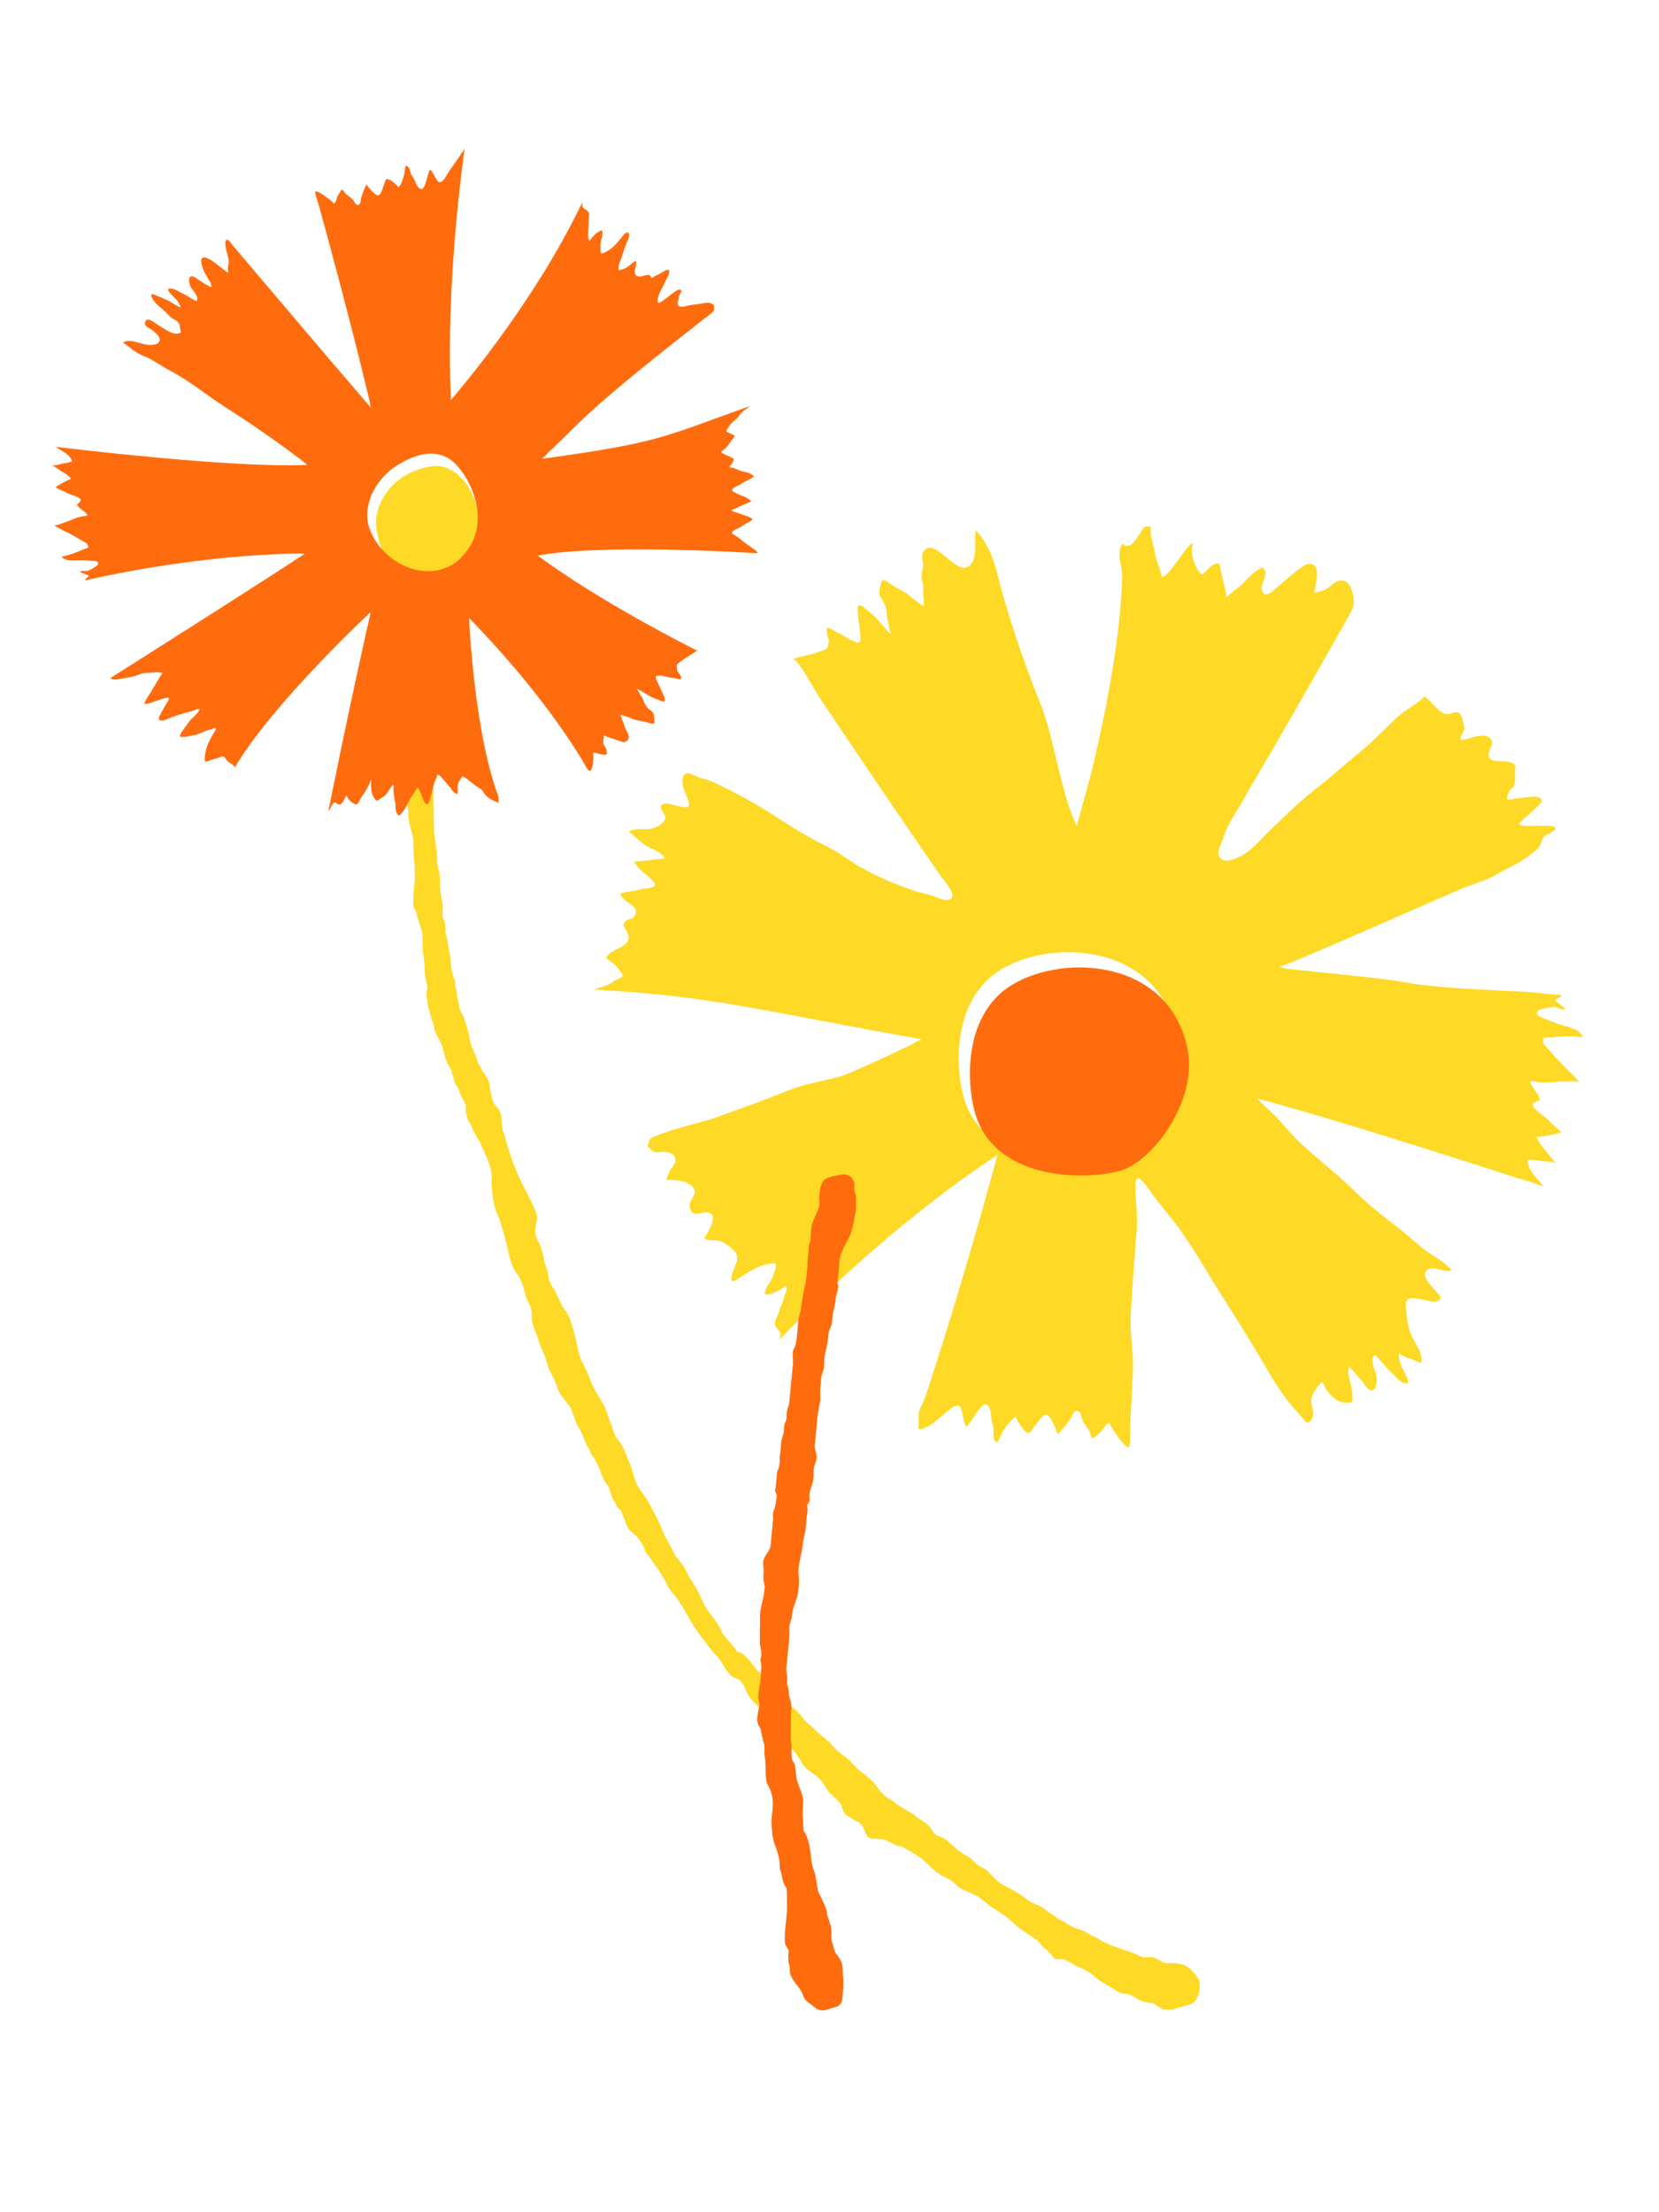
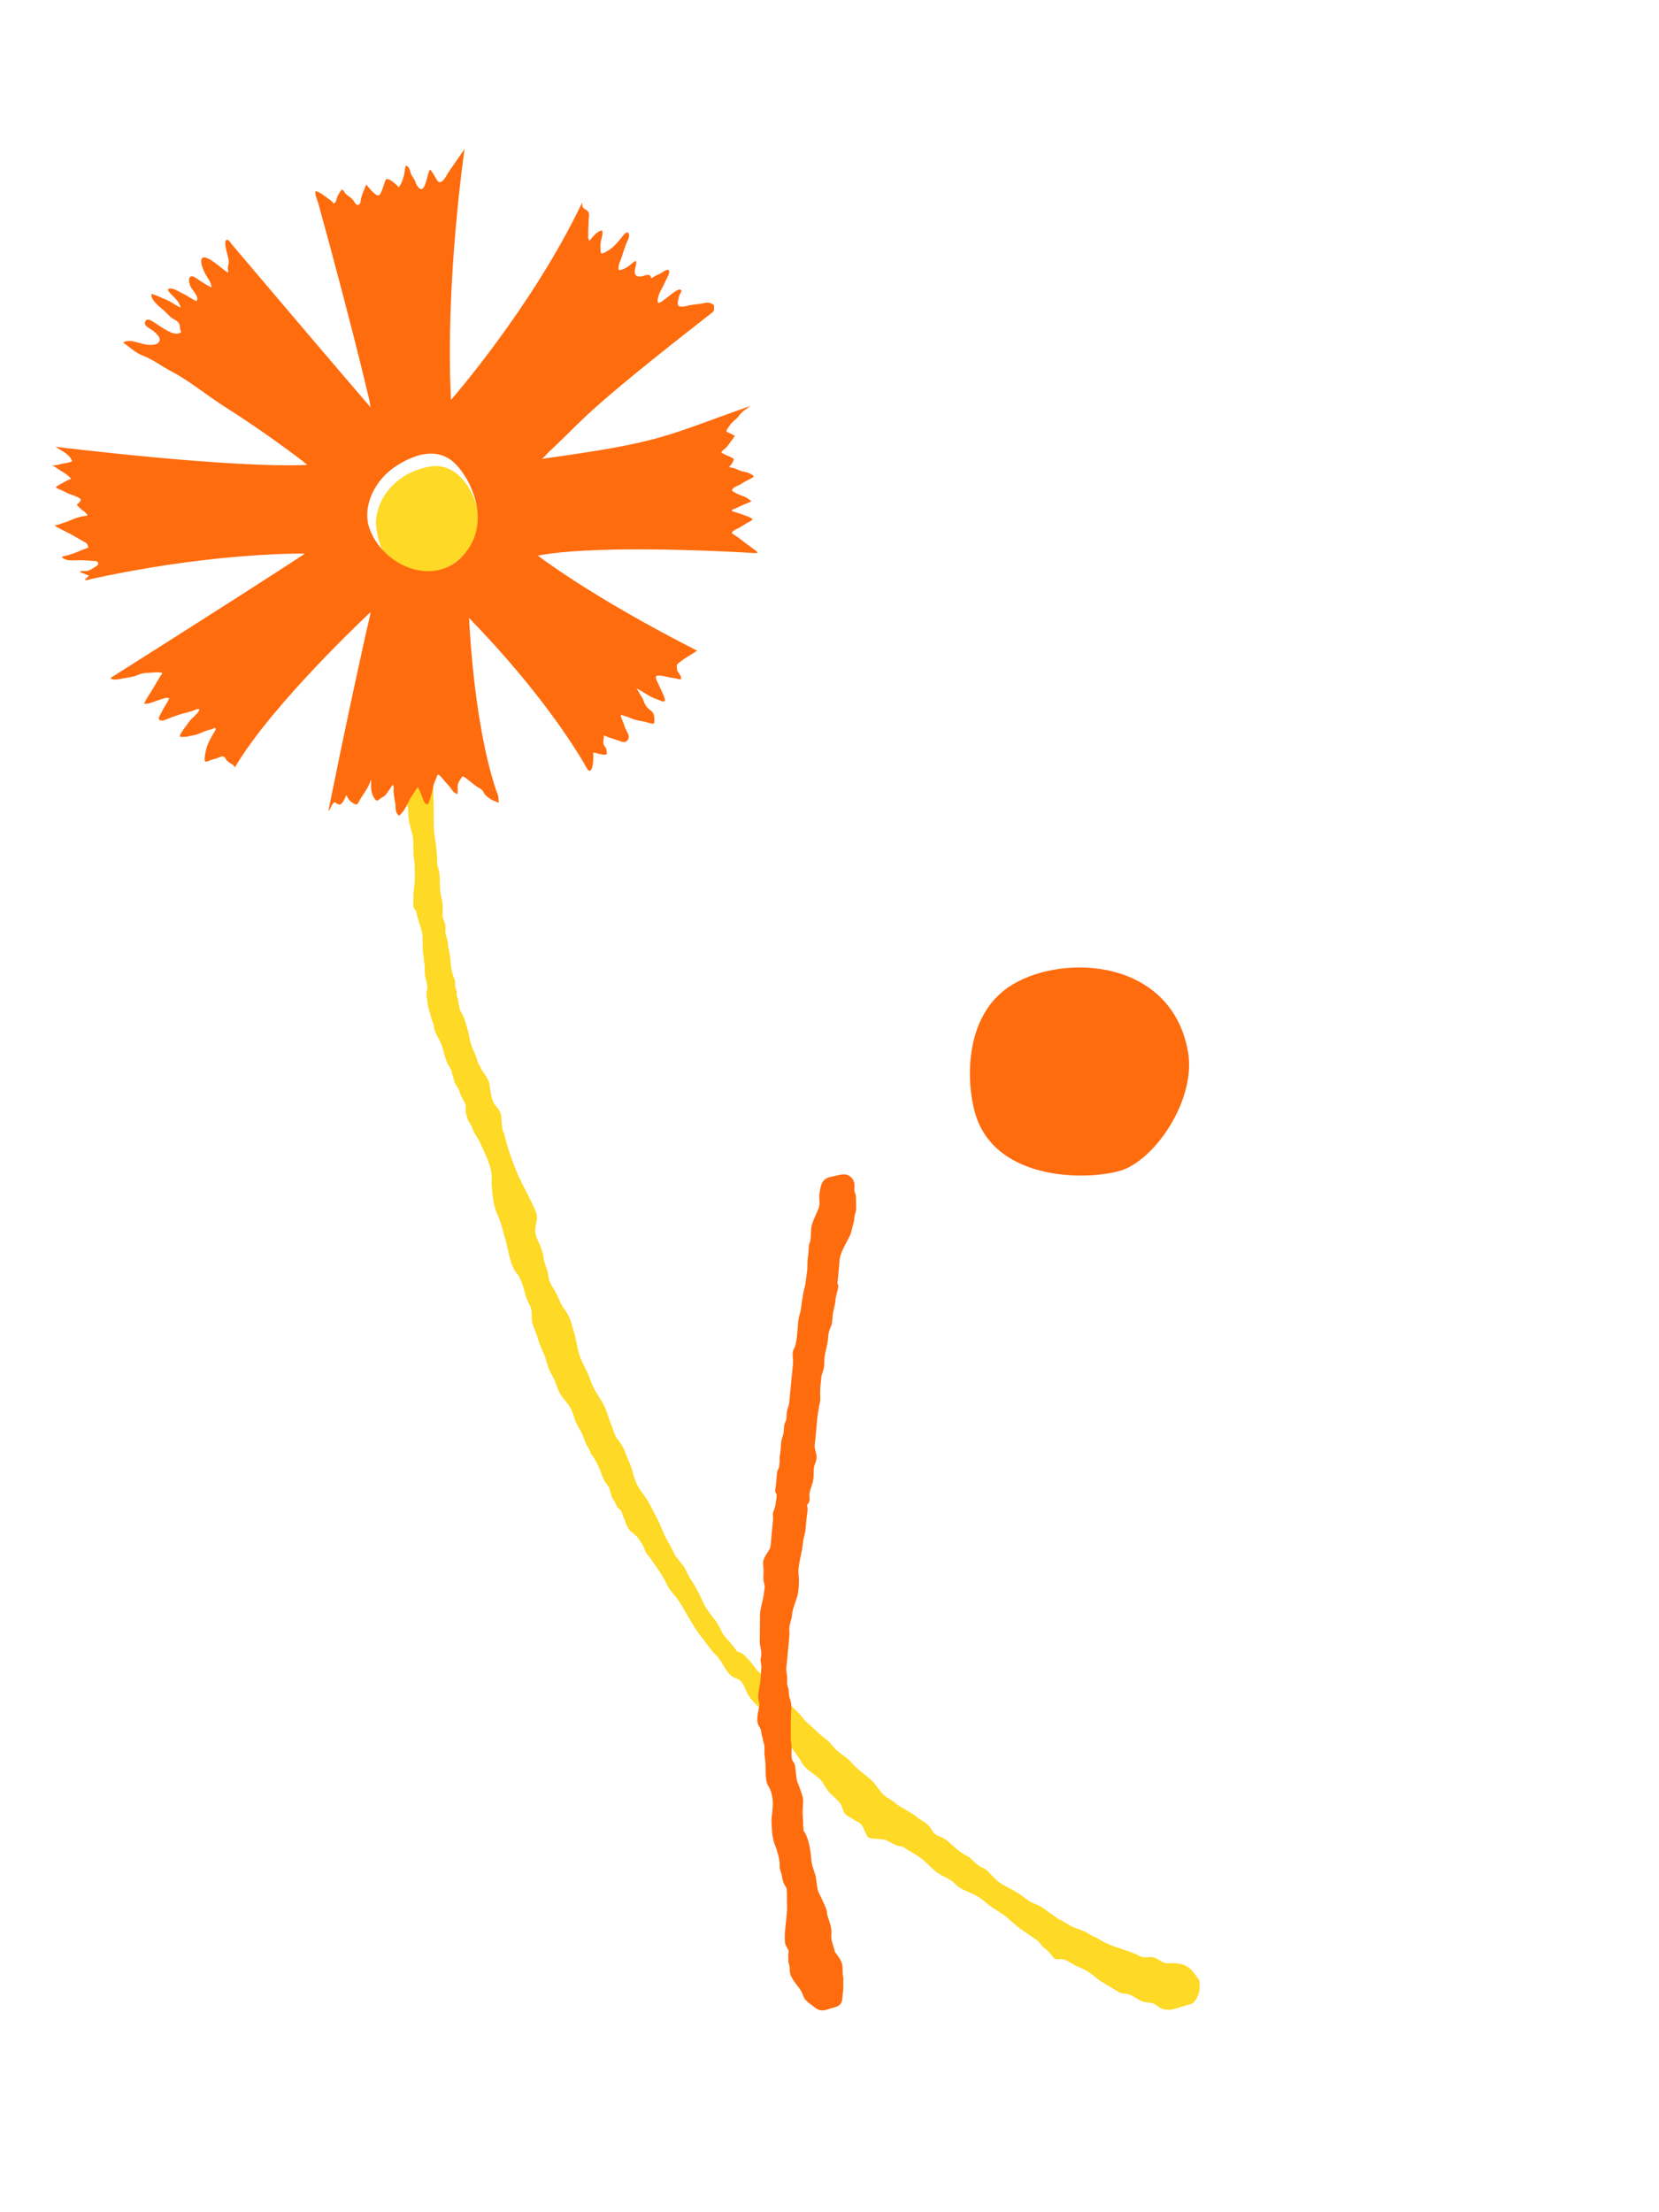
<svg xmlns="http://www.w3.org/2000/svg" id="_レイヤー_1" data-name="レイヤー_1" viewBox="0 0 135 180">
  <g>
    <path d="M95.88,163.272c-.04.012-.08.023-.121.034-.234.065-.455.154-.702.143-.235-.01-.476-.03-.663-.171-.133-.101-.268-.204-.416-.283-.165-.088-.255-.095-.437-.116-.211-.024-.461-.054-.654-.141-.321-.146-.599-.378-.932-.508-.19-.074-.365-.08-.563-.103-.156-.018-.261-.075-.393-.155-.481-.293-.986-.566-1.454-.879-.267-.178-.493-.413-.761-.592-.303-.203-.612-.388-.956-.511-.474-.169-.861-.57-1.355-.652-.19-.031-.406.051-.586-.026-.129-.055-.216-.253-.308-.357-.177-.202-.375-.38-.591-.538-.162-.118-.223-.265-.346-.413-.164-.197-.425-.337-.633-.484-.222-.158-.446-.313-.676-.459-.602-.385-1.042-.892-1.603-1.303-.286-.209-.615-.397-.914-.595-.435-.288-.786-.653-1.227-.922-.449-.274-.99-.423-1.432-.693-.243-.148-.395-.357-.616-.525-.286-.219-.615-.354-.938-.532-.673-.371-1.032-.924-1.619-1.36-.353-.262-.739-.473-1.119-.692-.137-.079-.281-.208-.428-.263-.164-.062-.338-.028-.505-.111-.252-.125-.501-.275-.765-.387-.263-.111-.511-.118-.79-.133-.212-.012-.612.013-.742-.189-.243-.377-.331-.996-.789-1.175-.203-.08-.344-.199-.527-.311-.142-.087-.284-.139-.41-.255-.207-.19-.251-.379-.331-.637-.098-.314-.366-.536-.596-.757-.182-.176-.383-.341-.538-.543-.166-.216-.297-.46-.448-.686-.302-.453-.74-.676-1.154-1.01-.299-.242-.441-.406-.608-.722-.159-.301-.381-.58-.582-.853-.216-.282-.485-.557-.654-.871-.053-.097-.094-.197-.158-.288-.149-.209-.329-.397-.487-.6-.258-.331-.505-.67-.777-.99-.519-.612-1.178-1.095-1.616-1.769-.217-.335-.366-.949-.682-1.207-.237-.194-.569-.22-.806-.456-.463-.46-.647-1.081-1.096-1.542-.526-.541-.902-1.113-1.352-1.691-.443-.569-.793-1.224-1.152-1.828-.211-.354-.416-.728-.653-1.068-.276-.396-.642-.7-.844-1.138-.249-.541-.576-1.043-.914-1.532-.171-.249-.347-.495-.519-.743-.138-.199-.307-.338-.397-.563-.044-.11-.052-.216-.108-.327-.102-.201-.255-.385-.372-.578-.103-.17-.207-.27-.357-.387-.075-.058-.126-.142-.202-.195-.066-.046-.106-.057-.165-.118-.156-.164-.286-.422-.355-.636-.063-.192-.122-.352-.21-.538-.073-.154-.109-.342-.194-.484-.07-.116-.21-.165-.289-.276-.058-.081-.08-.184-.12-.273-.087-.193-.232-.347-.317-.544-.103-.236-.124-.49-.22-.726-.086-.21-.251-.347-.359-.543-.224-.407-.34-.859-.536-1.277-.112-.239-.259-.449-.382-.681-.061-.115-.159-.207-.22-.318-.027-.049-.022-.08-.039-.128-.066-.183-.187-.358-.284-.527-.179-.312-.239-.648-.4-.967-.203-.401-.46-.75-.587-1.179-.119-.4-.247-.809-.501-1.145-.259-.343-.59-.687-.772-1.078-.145-.311-.235-.641-.374-.953s-.338-.586-.455-.909c-.154-.427-.261-.873-.438-1.291-.163-.384-.346-.744-.454-1.151-.151-.572-.518-1.152-.495-1.754.015-.414-.02-.726-.222-1.082-.281-.492-.341-1.007-.526-1.537-.096-.274-.194-.552-.361-.791-.093-.133-.206-.246-.287-.389-.436-.764-.511-1.742-.765-2.578-.207-.681-.337-1.341-.64-1.983-.278-.59-.355-1.249-.418-1.891-.029-.291-.07-.576-.042-.866.096-1.007-.509-2.084-.9-2.978-.148-.339-.358-.627-.535-.948-.098-.178-.144-.377-.234-.557-.089-.177-.231-.32-.289-.514-.058-.195-.136-.397-.146-.602-.01-.211.033-.465-.049-.658-.128-.303-.34-.527-.421-.844-.04-.156-.116-.328-.198-.46-.097-.157-.204-.3-.265-.482-.053-.159-.07-.293-.104-.464-.01-.049-.063-.05-.075-.099-.014-.055.001-.11-.009-.165-.019-.099-.045-.175-.093-.268-.11-.213-.258-.403-.347-.63-.149-.38-.228-.744-.328-1.117-.107-.398-.343-.773-.534-1.155-.109-.219-.162-.408-.186-.644-.02-.2-.126-.368-.182-.559s-.096-.357-.153-.558c-.054-.191-.132-.408-.148-.602-.025-.302-.125-.644-.101-.943.008-.096.045-.183.059-.277.04-.266-.04-.548-.11-.801-.062-.224-.084-.369-.091-.603-.006-.202.022-.458-.022-.656-.041-.183-.055-.338-.063-.528-.006-.162-.063-.31-.07-.473-.018-.45-.011-.901-.034-1.351-.008-.154-.056-.324-.096-.473-.101-.38-.251-.748-.344-1.135-.03-.125-.033-.31-.106-.414s-.144-.137-.174-.276c-.048-.225-.017-.509-.02-.737-.005-.436.075-.884.105-1.319.034-.492-.005-.986-.013-1.478-.005-.267-.073-.522-.078-.789-.007-.357-.009-.717-.025-1.074-.029-.646-.347-1.244-.383-1.897-.028-.521-.051-1.03-.212-1.535-.11-.346-.198-.622-.14-.993.037-.237,0-.504-.007-.743-.011-.405-.087-.793-.092-1.2-.005-.392.196-.753.281-1.129.038-.168.075-.33.126-.494.083-.269.002-.543-.043-.814-.032-.193-.104-.304-.126-.496-.034-.289.002-.578-.008-.868-.014-.426.005-.861-.046-1.284-.051-.42-.138-.845-.2-1.262-.09-.604.033-1.217.019-1.829-.005-.209-.053-.39-.074-.593-.019-.191-.007-.392-.011-.584-.008-.403-.084-.8-.09-1.202-.004-.257-.013-.514-.02-.771-.009-.323-.028-.634.016-.952.045-.331.034-.651.123-.978.04-.146.05-.296.133-.426.156-.245.099-.461.089-.769-.015-.507.095-.958.138-1.457.115-1.313-.16-2.592.141-3.906.079-.343.058-.613.073-.93.011-.224.116-.426.141-.648.032-.29.034-.529.143-.811.127-.33.145-.253.493-.367.398-.13.823-.282,1.001.162.169.422.05,1.046.062,1.49.011.416.036.834.038,1.25.002.582-.18,1.17-.305,1.732-.042.191.024.402.035.593.016.275-.009.54.047.812.054.265.059.523.071.792.015.344.07.684.084,1.028.011.259.012.52.019.779.011.391.05.789-.011,1.175-.034.215,0,.452.006.669.01.377.021.755.031,1.132s.028.753-.02,1.131c-.033.26-.093.515-.15.771-.038.167-.033.325-.05.493-.038.371-.045.73.031,1.096.05.242.073.502.103.75.032.267-.002.54.006.81.009.311.002.626.024.936.006.092.033.164.052.257.038.193.005.358-.016.549-.033.307-.13.56-.212.858-.087.318-.132.722-.059,1.047.022.099.07.189.098.286.082.283.044.618-.011.898-.033.167-.091.301-.09.475.002.552.184,1.1.199,1.654l.067,2.466c.024.902-.042,1.854.112,2.743.11.636.173,1.251.181,1.895.005.389.193.677.2,1.083.005.314.019.627.026.941.011.496.149.929.216,1.414.046.333-.055.689.01,1.019.044.224.168.417.204.643.036.227-.03.455.024.681.064.271.162.482.179.764.028.458.182.853.205,1.302.024.467.093.965.24,1.412.062.189.13.219.147.424.017.203-.017.381.049.58.032.094.082.169.087.268.003.052-.01.104-.006.158.011.144.056.287.09.427.065.267.081.547.154.813.061.222.206.371.29.575.117.283.221.598.298.895.06.232.144.471.18.706.046.295.124.627.228.907.08.214.187.422.275.634.091.219.137.452.218.671.027.074.093.145.13.215.065.123.121.251.186.375.097.186.218.314.335.485.068.1.108.215.17.319.163.276.129.636.197.949.068.318.107.629.261.92.145.275.423.485.545.776.088.21.082.485.09.706.007.218.056.427.075.644.012.137.03.15.093.255.069.115.083.295.118.426.078.294.163.586.254.877.182.584.387,1.16.614,1.728.457,1.147,1.122,2.216,1.602,3.349.136.32.16.569.082.9-.077.329-.127.598-.075.937.072.47.341.795.47,1.232.067.227.171.483.189.721.038.508.323.942.377,1.441.04.371.15.666.344.969.158.247.292.487.418.751.089.187.16.38.248.568.106.225.244.41.389.612.212.296.356.598.465.948.2.636.375,1.271.492,1.928.082.458.211.89.412,1.31.135.281.268.561.407.84.207.417.312.875.534,1.285s.472.799.717,1.195c.262.423.393.957.568,1.419.112.295.222.591.329.888.08.223.148.428.29.616.241.32.486.622.614,1.007.171.512.446.987.59,1.506.143.516.274,1.018.556,1.48.216.354.49.667.703,1.023.132.22.256.444.373.673.162.317.332.631.492.949.187.37.323.76.492,1.138.078.176.164.349.266.513.224.358.372.682.564,1.06.24.471.681.829.91,1.291.163.328.262.572.473.882.402.59.706,1.224.992,1.861.315.701.92,1.238,1.282,1.906.171.316.233.555.478.836.251.288.515.579.752.876.104.13.169.299.319.377.079.041.179.041.262.084.215.112.374.314.544.481.317.312.515.69.821,1.005.293.301.665.517.925.852.181.234.267.514.433.754.214.31.582.512.86.76.34.305.658.632.995.94.28.255.451.574.736.826.361.319.702.634,1.052.961.341.319.75.56,1.025.924.303.4.719.691,1.144,1.002.304.221.5.496.755.751.438.437.972.765,1.407,1.205.217.219.38.489.573.73.113.143.258.307.395.421.193.161.433.278.64.421.177.122.33.274.511.391.384.249.8.464,1.191.704.138.085.251.196.376.298.127.104.261.17.401.254.227.137.421.304.583.514.123.16.214.364.359.504.21.202.519.245.765.39.29.172.538.428.79.65.296.261.617.515.961.711.116.066.243.112.348.197.106.086.197.196.3.287.256.226.491.453.812.572.246.091.394.3.572.48.15.151.299.311.453.457.321.305.718.508,1.108.708.542.277,1.019.603,1.502.973.329.252.728.338,1.09.545.281.161.512.383.789.553.287.176.528.434.842.542.102.035.187.113.279.167.261.153.513.309.791.432.252.111.524.173.773.286.316.144.585.351.913.482.2.08.355.199.541.308.365.215.81.375,1.21.522.292.107.591.197.886.299.19.066.378.134.564.209.216.087.444.239.67.289.271.061.554-.029.83.022.3.056.499.22.754.365.296.169.654.094.977.114.327.021.628.047.925.195.447.224.683.613.975.989.11.142.121.205.122.38.002.208.032.418-.013.622-.064.289-.227.676-.453.877-.168.149-.421.19-.631.247-.185.05-.368.107-.553.16Z" style="fill: #fed925;" />
    <path d="M95.096,163.523h-.042c-.245-.01-.501-.033-.705-.186l-.024-.018c-.122-.093-.249-.187-.382-.258-.147-.078-.223-.086-.389-.106l-.021-.002c-.21-.024-.472-.054-.676-.147-.149-.068-.291-.155-.427-.238-.16-.099-.325-.2-.502-.268-.148-.058-.285-.072-.443-.087l-.102-.011c-.172-.02-.289-.084-.423-.166-.17-.104-.343-.204-.516-.305-.313-.183-.637-.372-.941-.575-.137-.09-.264-.197-.387-.3-.119-.101-.244-.204-.374-.292-.263-.177-.582-.375-.94-.503-.209-.074-.401-.192-.587-.306-.25-.153-.486-.297-.755-.342-.07-.012-.146-.005-.227.001-.124.011-.253.02-.376-.032-.108-.046-.184-.16-.251-.26-.028-.043-.055-.084-.083-.116-.169-.193-.364-.37-.58-.527-.117-.085-.187-.186-.253-.282-.033-.048-.066-.096-.106-.144-.115-.137-.284-.248-.447-.355-.059-.04-.117-.078-.172-.117-.257-.183-.471-.328-.672-.457-.346-.221-.642-.484-.927-.738-.216-.193-.439-.391-.68-.567-.178-.13-.378-.255-.57-.376-.115-.072-.23-.144-.341-.217-.204-.136-.391-.289-.572-.436-.216-.176-.419-.343-.653-.485-.22-.135-.47-.242-.711-.345-.244-.104-.495-.211-.72-.349-.149-.09-.265-.202-.378-.311-.077-.074-.156-.15-.245-.218-.196-.15-.411-.259-.639-.375-.097-.049-.194-.098-.29-.15-.406-.225-.704-.517-.991-.798-.197-.193-.4-.392-.636-.568-.299-.223-.631-.412-.951-.595l-.161-.092c-.053-.031-.108-.069-.164-.108-.084-.059-.171-.12-.253-.15-.066-.024-.135-.033-.209-.041-.098-.01-.2-.021-.304-.073-.09-.045-.18-.093-.27-.141-.159-.084-.323-.173-.49-.243-.234-.099-.455-.111-.71-.125l-.056-.004c-.031-.001-.065-.002-.103-.003-.238-.006-.565-.014-.697-.219-.08-.124-.144-.274-.206-.419-.13-.303-.263-.616-.548-.727-.149-.059-.263-.136-.383-.217-.05-.034-.101-.067-.155-.101-.045-.028-.09-.052-.135-.076-.096-.051-.195-.104-.286-.188-.203-.186-.259-.368-.33-.599l-.021-.069c-.08-.256-.287-.452-.487-.642l-.089-.085c-.047-.045-.095-.089-.142-.133-.14-.129-.284-.262-.403-.418-.107-.139-.201-.291-.291-.438-.053-.084-.105-.169-.16-.252-.21-.314-.489-.514-.784-.728-.118-.084-.237-.17-.354-.265-.312-.252-.459-.426-.627-.744-.13-.245-.305-.479-.473-.705l-.103-.139c-.066-.085-.137-.172-.209-.259-.163-.195-.33-.398-.451-.621-.016-.029-.032-.06-.046-.09-.034-.067-.065-.13-.107-.189-.085-.119-.184-.235-.279-.347-.07-.082-.14-.165-.206-.249-.073-.095-.146-.189-.218-.284-.179-.235-.363-.477-.557-.705-.203-.24-.433-.464-.655-.68-.343-.336-.698-.682-.967-1.095-.084-.13-.156-.295-.232-.469-.123-.281-.25-.571-.435-.723-.099-.08-.219-.131-.346-.184-.161-.068-.326-.137-.466-.276-.243-.242-.411-.527-.574-.802-.159-.268-.309-.522-.523-.741-.38-.391-.676-.789-.989-1.209-.12-.162-.241-.325-.369-.488-.351-.451-.645-.956-.928-1.444-.076-.132-.153-.262-.229-.391-.051-.086-.103-.175-.155-.263-.157-.268-.319-.546-.496-.801-.102-.145-.219-.282-.332-.413-.191-.223-.388-.453-.519-.736-.249-.542-.583-1.051-.907-1.521-.095-.136-.19-.272-.286-.408-.078-.112-.156-.223-.233-.335-.047-.067-.098-.128-.147-.187-.096-.115-.195-.233-.258-.39-.02-.05-.033-.1-.046-.149-.016-.059-.031-.115-.058-.171-.059-.116-.138-.23-.214-.341-.054-.077-.107-.155-.155-.233-.098-.162-.195-.254-.34-.368-.04-.031-.073-.067-.105-.102-.031-.035-.06-.067-.094-.089-.02-.014-.038-.025-.054-.035-.037-.022-.075-.045-.122-.094-.175-.185-.307-.465-.372-.664-.068-.207-.127-.361-.206-.53-.033-.069-.058-.144-.083-.217-.033-.096-.063-.186-.108-.261-.029-.049-.079-.085-.131-.125-.054-.041-.111-.083-.155-.145-.044-.06-.069-.128-.093-.194-.011-.031-.022-.062-.035-.09-.041-.089-.094-.171-.15-.256-.059-.089-.121-.183-.167-.289-.056-.129-.088-.261-.12-.389-.029-.118-.056-.23-.1-.339-.045-.11-.115-.199-.189-.295-.057-.074-.117-.15-.166-.24-.132-.24-.228-.496-.321-.744-.067-.178-.136-.363-.217-.537-.063-.136-.141-.265-.216-.39-.056-.095-.112-.189-.164-.287-.029-.055-.068-.105-.109-.158-.039-.05-.079-.102-.111-.16-.022-.04-.028-.071-.033-.098-.003-.012-.005-.025-.01-.041-.047-.131-.126-.261-.202-.387-.026-.043-.052-.085-.077-.128-.101-.176-.165-.359-.227-.536-.051-.144-.103-.294-.175-.435-.065-.129-.136-.253-.206-.376-.146-.254-.297-.518-.385-.815-.127-.428-.252-.807-.489-1.122-.072-.096-.149-.191-.227-.287-.205-.253-.418-.515-.553-.805-.078-.168-.141-.342-.202-.51-.053-.147-.108-.299-.172-.444-.058-.131-.129-.259-.198-.382-.094-.168-.19-.342-.259-.532-.062-.171-.116-.346-.17-.521-.079-.255-.161-.519-.266-.766-.04-.094-.08-.186-.121-.278-.125-.281-.253-.57-.336-.883-.052-.195-.128-.388-.208-.593-.15-.381-.305-.775-.29-1.182.015-.399-.015-.698-.213-1.043-.188-.329-.281-.674-.371-1.008-.048-.177-.097-.36-.161-.541-.094-.266-.19-.542-.352-.773-.036-.05-.074-.098-.112-.146-.062-.077-.126-.157-.178-.248-.294-.515-.427-1.124-.555-1.712-.064-.295-.131-.6-.216-.881-.059-.195-.112-.389-.165-.581-.133-.483-.258-.94-.471-1.392-.277-.585-.356-1.214-.425-1.916l-.014-.133c-.025-.243-.052-.494-.028-.748.078-.824-.33-1.71-.69-2.491-.071-.154-.141-.305-.204-.45-.093-.211-.207-.399-.329-.598-.069-.113-.138-.226-.203-.344-.056-.101-.096-.208-.134-.311-.032-.087-.063-.169-.102-.249-.033-.066-.073-.126-.116-.19-.068-.102-.139-.207-.177-.336-.012-.04-.024-.08-.037-.12-.051-.161-.104-.327-.112-.5-.003-.065-.002-.133,0-.202.004-.153.008-.31-.044-.431-.051-.12-.117-.231-.181-.338-.095-.158-.193-.32-.244-.517-.037-.143-.107-.308-.189-.44-.02-.033-.04-.065-.061-.096-.078-.123-.16-.249-.211-.401-.042-.123-.062-.232-.083-.347-.008-.041-.015-.082-.024-.126-.03-.022-.062-.047-.074-.096-.01-.039-.009-.075-.008-.107,0-.022.001-.043-.002-.061-.018-.094-.043-.164-.086-.248-.042-.081-.089-.159-.137-.236-.077-.126-.156-.255-.213-.401-.118-.301-.194-.596-.267-.882-.021-.081-.042-.162-.064-.243-.077-.287-.227-.569-.373-.843-.053-.099-.106-.199-.156-.298-.111-.224-.167-.418-.193-.669-.012-.113-.054-.218-.1-.328-.028-.07-.058-.142-.08-.218-.03-.102-.055-.197-.081-.294-.023-.084-.046-.17-.073-.264-.012-.041-.024-.084-.038-.127-.049-.162-.1-.329-.113-.489-.009-.109-.027-.222-.048-.341-.034-.205-.069-.417-.053-.615.005-.06.02-.115.034-.169.01-.038.02-.075.025-.113.038-.245-.037-.514-.102-.752l-.005-.018c-.064-.232-.087-.383-.094-.621-.002-.064,0-.134.002-.205.003-.152.007-.309-.022-.436-.043-.194-.056-.357-.064-.541-.003-.075-.018-.146-.033-.223-.016-.08-.034-.162-.037-.251-.009-.208-.012-.417-.015-.626-.004-.238-.007-.483-.019-.724-.007-.133-.047-.285-.083-.419l-.01-.038c-.045-.169-.102-.34-.156-.505-.067-.204-.137-.415-.188-.631-.01-.04-.017-.086-.024-.133-.014-.093-.03-.198-.071-.256-.02-.029-.041-.053-.06-.075-.049-.056-.1-.113-.125-.228-.036-.168-.03-.358-.024-.542.002-.073.004-.143.004-.209-.004-.28.028-.565.058-.841.018-.162.036-.324.046-.484.023-.345.011-.698,0-1.04-.005-.144-.01-.288-.013-.432-.002-.13-.02-.255-.039-.387-.018-.13-.037-.264-.04-.402l-.004-.254c-.005-.272-.009-.546-.021-.818-.014-.317-.099-.617-.188-.936-.087-.309-.176-.628-.195-.96l-.003-.059c-.027-.504-.053-.981-.205-1.458-.114-.357-.204-.639-.142-1.027.025-.161.014-.342.003-.517-.005-.072-.009-.144-.011-.213-.005-.191-.025-.382-.045-.567-.022-.205-.044-.418-.047-.634-.003-.265.082-.513.164-.754.044-.129.089-.261.119-.392.04-.176.076-.335.127-.499.063-.204.023-.413-.018-.635-.009-.048-.018-.097-.026-.145-.014-.084-.036-.151-.059-.222-.027-.082-.054-.168-.068-.278-.021-.181-.016-.363-.011-.538.003-.112.007-.224.003-.336-.005-.138-.006-.277-.007-.416-.002-.285-.005-.579-.039-.862-.03-.249-.074-.504-.116-.751-.029-.17-.058-.34-.083-.509-.055-.375-.031-.755-.007-1.124.015-.234.031-.477.025-.714-.003-.12-.021-.23-.04-.347-.013-.078-.025-.157-.034-.24-.013-.13-.012-.263-.011-.393,0-.066.001-.132,0-.196-.004-.196-.024-.396-.045-.588-.02-.2-.042-.407-.045-.614-.003-.178-.008-.355-.013-.533l-.011-.381c-.009-.279-.017-.543.02-.82.016-.118.025-.234.034-.351.016-.207.033-.42.091-.637.011-.04.019-.08.028-.12.023-.109.047-.222.114-.327.112-.175.102-.331.087-.548-.004-.056-.008-.116-.01-.179-.01-.334.034-.649.076-.953.023-.166.047-.338.062-.512.046-.526.029-1.056.012-1.569-.025-.764-.051-1.554.131-2.347.056-.246.06-.454.064-.674.002-.079.003-.16.007-.243.006-.129.041-.25.075-.366.028-.098.055-.191.066-.287.006-.056.011-.11.016-.164.021-.221.04-.429.131-.665.105-.272.151-.304.36-.359.047-.013.106-.028.179-.052l.033-.011c.385-.125.862-.28,1.061.216.123.309.1.716.08,1.076-.009.158-.017.307-.014.439.004.153.01.306.016.459.01.26.021.528.021.793.002.462-.11.925-.219,1.374-.03.126-.06.251-.087.375-.025.115-.006.246.012.372.01.068.02.136.024.201.005.093.006.185.007.277.002.18.003.351.038.525.049.239.058.466.069.707l.004.096c.007.168.024.339.041.504.017.171.035.349.042.525.007.162.01.323.013.486.002.098.004.197.007.295.003.085.006.171.01.258.013.306.027.622-.021.931-.022.146-.012.307-.003.463.004.065.008.13.01.193l.034,1.265c.009.329.019.67-.024,1.01-.031.242-.085.481-.137.714l-.014.064c-.024.106-.031.209-.037.318-.004.055-.007.11-.013.166-.044.433-.035.765.03,1.074.04.19.062.39.084.584l.02.172c.02.169.015.341.01.507-.003.103-.007.206-.004.31.004.112.005.225.006.338.002.196.005.399.018.595.004.052.015.098.028.15.008.031.016.063.022.098.034.172.016.32-.004.476l-.011.095c-.025.232-.084.431-.147.641-.022.074-.045.15-.066.228-.098.359-.12.737-.058,1.012.011.051.031.1.051.153.016.042.033.085.046.129.071.244.068.54-.01.933-.011.055-.024.107-.038.159-.026.1-.051.194-.051.302.001.28.051.566.099.844.046.263.093.536.1.808l.067,2.466c.007.263.007.53.006.798-.002.644-.003,1.31.105,1.934.115.661.174,1.285.182,1.906.003.184.048.344.096.513.049.175.101.356.104.57.003.172.008.344.014.516.004.142.009.284.012.426.007.306.063.584.122.879.034.169.069.345.094.526.022.164.011.331,0,.494-.012.183-.024.356.009.522.02.1.056.193.096.292.044.111.089.227.109.353.018.112.012.222.008.328-.006.121-.011.235.015.348.021.089.046.172.071.253.051.169.099.328.111.524.013.222.058.433.101.638.045.213.092.432.104.664.027.531.106.999.236,1.393.022.067.045.112.067.156.037.074.072.144.084.286.006.071.006.139.006.206,0,.122,0,.237.04.356.01.029.021.057.033.083.026.062.053.125.058.204.002.028,0,.057-.004.086-.002.023-.005.046-.003.07.008.105.036.214.064.319l.024.096c.032.128.052.259.072.386.022.141.044.287.082.425.033.118.092.216.154.318.047.077.095.157.133.248.116.281.223.602.301.905.019.072.04.144.061.218.047.162.096.329.121.496.048.313.13.639.225.892.046.124.103.248.158.369.04.087.079.175.116.262.052.125.09.255.127.381.029.099.057.197.093.292.013.035.039.072.066.111.022.032.044.064.06.096.035.065.067.131.099.198.028.059.057.119.087.177.06.115.131.208.205.306.041.054.083.11.126.171.042.063.074.128.104.191.022.045.043.089.068.132.116.196.139.427.162.65.011.113.022.22.044.322.013.063.026.125.038.187.05.252.097.49.216.714.063.118.152.224.245.337.114.136.232.277.303.446.081.195.087.432.093.642l.003.09c.004.124.021.243.04.369.013.089.026.179.035.27.009.103.018.118.062.188l.021.036c.055.091.077.206.099.317.009.045.017.089.027.128.076.286.161.58.253.874.176.566.382,1.145.612,1.722.242.609.549,1.205.845,1.783.261.508.53,1.033.756,1.564.143.337.167.602.086.946-.073.311-.125.574-.074.909.04.262.143.476.252.703.079.163.16.331.216.52.017.056.036.114.055.173.06.185.123.376.137.563.019.254.101.486.188.731.08.226.162.46.189.708.038.347.14.636.333.937.163.254.297.495.422.759.045.096.086.193.127.291.039.093.078.186.121.277.095.202.219.374.351.556l.032.044c.208.291.359.599.475.969.239.762.391,1.359.495,1.936.085.478.218.9.406,1.291l.08.166c.108.225.215.449.327.673.099.198.175.408.249.61.082.226.168.46.284.674.18.334.384.659.581.975l.134.217c.19.307.312.668.429,1.017.047.141.095.282.145.415.112.297.222.592.329.889l.018.05c.07.197.137.382.261.547l.06.08c.218.287.443.584.565.948.075.225.173.448.267.664.119.271.243.553.324.846l.02.072c.136.492.265.957.528,1.389.104.171.224.336.341.494.124.17.252.345.362.53.132.221.258.448.375.676.075.145.15.291.226.435.089.171.179.342.266.513.116.23.214.469.308.701.06.147.12.296.186.441.09.203.173.363.261.504.173.276.301.534.438.807.042.083.084.169.129.257.116.228.285.434.449.633.169.206.343.419.462.659.037.075.071.145.104.214.109.228.204.425.363.659.384.563.677,1.156.998,1.872.169.376.43.712.682,1.038.212.274.431.556.598.863.053.1.097.191.138.279.09.192.168.358.33.544.067.077.135.155.203.233.185.21.376.427.551.647.034.042.064.087.094.134.059.092.116.178.202.224.03.015.069.024.109.034.048.011.103.023.154.051.174.09.311.234.443.372.039.041.078.081.118.12.169.167.306.353.438.533.118.161.241.326.384.474.119.122.255.233.386.341.191.155.387.315.544.518.103.132.176.279.247.42.059.119.116.232.189.338.135.195.342.351.541.501.104.079.211.16.308.246.183.164.361.337.534.503.153.147.305.295.462.437.141.129.256.274.367.413.117.148.228.288.369.413.401.353.774.7,1.053.962.123.115.257.222.387.324.229.182.466.371.647.609.279.369.658.645,1.059.936l.069.05c.209.154.371.331.526.504.077.084.154.17.238.254.213.213.455.403.688.588.244.192.495.39.719.617.144.145.265.312.382.474.064.088.128.177.196.262.098.122.244.293.385.41.115.097.253.18.385.259.085.052.17.103.25.158.085.059.165.124.241.187.09.073.174.143.267.203.216.139.447.271.67.399.175.1.349.2.52.304.102.063.191.139.277.214.036.031.071.061.107.09.088.072.182.126.281.183.037.021.073.043.111.065.243.147.441.321.604.533.049.064.094.134.138.205.065.104.132.21.215.291.117.113.27.173.433.236.106.041.217.083.317.142.228.135.428.319.622.497.06.055.119.11.179.163.352.31.653.533.949.702.038.021.077.041.116.06.082.041.166.082.242.144.063.05.119.109.175.165.042.043.083.084.127.124l.073.065c.225.2.438.389.715.492.209.077.351.231.488.379.037.041.074.08.112.119.047.048.095.097.142.145.102.105.205.21.31.309.317.301.711.502,1.092.695.489.251.956.553,1.513.98.187.143.396.231.617.323.154.063.312.13.465.217.154.088.294.195.43.298.115.088.235.179.361.256.106.065.205.141.302.215.172.131.335.255.525.32.075.026.138.07.199.113.031.021.061.042.092.06l.111.065c.225.134.438.26.673.364.118.052.246.094.368.135.135.045.274.09.406.152.146.066.283.146.415.224.157.092.32.187.495.257.147.058.268.134.395.216.051.033.102.065.156.098.351.205.786.365,1.17.505l.028.01c.174.064.351.122.528.18.119.039.238.077.356.118.158.055.364.128.568.211.081.033.164.074.247.116.136.069.277.139.412.17.13.029.264.021.405.012.137-.009.279-.018.421.009.244.045.42.155.607.27.055.035.111.069.17.103.195.112.419.108.661.102.096.001.192-.002.285.003.342.02.65.051.953.202.39.195.619.502.862.828.045.061.09.122.138.183.124.16.136.243.138.424,0,.056.003.112.006.169.007.153.014.311-.021.47-.067.305-.24.708-.477.916-.153.136-.366.189-.553.236-.037.009-.073.018-.107.027-.118.032-.234.066-.351.101l-.321.093c-.048.013-.095.027-.141.042-.172.052-.349.105-.541.105ZM86.371,159.257c.038,0,.075.002.112.008.298.05.558.209.809.363.179.11.365.223.56.293.374.133.702.338.973.52.137.092.264.197.387.3.12.101.244.204.374.292.3.2.622.388.933.569.173.102.347.203.518.307.127.077.22.128.363.145l.1.01c.162.016.315.032.482.097.188.074.359.179.525.281.133.081.269.166.411.23.184.083.432.112.632.135l.021.002c.169.019.27.031.442.122.144.076.275.175.402.27l.024.018c.17.128.391.147.622.156.012.001.024.001.036.001.17,0,.329-.048.498-.099.048-.014.096-.029.144-.043l.319-.092c.118-.035.236-.07.354-.102.036-.01.073-.019.11-.028.179-.045.365-.092.491-.202.211-.187.368-.556.43-.839.031-.138.024-.281.018-.431-.003-.058-.005-.116-.006-.173-.002-.168-.01-.211-.107-.337-.047-.061-.094-.123-.139-.184-.232-.311-.451-.605-.81-.784-.279-.139-.559-.167-.896-.188-.09-.004-.182-.004-.272-.001-.249-.002-.506.01-.737-.122-.06-.035-.118-.07-.174-.106-.175-.108-.34-.21-.556-.251-.125-.022-.252-.016-.385-.006-.144.009-.296.017-.446-.015-.153-.035-.302-.11-.446-.182-.08-.041-.159-.08-.236-.112-.201-.081-.405-.154-.561-.207-.117-.041-.236-.079-.354-.118-.178-.059-.357-.117-.533-.182l-.027-.01c-.39-.142-.832-.304-1.194-.517-.056-.034-.108-.067-.161-.1-.121-.077-.235-.15-.37-.204-.186-.074-.353-.172-.514-.266-.129-.075-.263-.154-.402-.217-.126-.057-.261-.103-.392-.146-.126-.042-.256-.085-.38-.14-.243-.106-.47-.241-.689-.371l-.11-.064c-.034-.02-.068-.044-.102-.067-.055-.039-.108-.074-.164-.095-.212-.072-.392-.209-.566-.342-.094-.071-.19-.145-.29-.206-.132-.081-.255-.175-.373-.264-.132-.101-.268-.204-.414-.288-.144-.082-.299-.146-.448-.209-.22-.092-.448-.186-.65-.341-.551-.422-1.01-.72-1.491-.966-.39-.199-.793-.405-1.126-.72-.106-.101-.21-.207-.314-.314-.047-.049-.094-.097-.141-.144-.04-.04-.078-.081-.115-.122-.131-.142-.255-.277-.431-.342-.304-.112-.526-.311-.762-.521l-.073-.065c-.047-.041-.09-.085-.135-.13-.055-.056-.107-.109-.163-.155-.063-.051-.137-.087-.214-.126-.042-.02-.083-.041-.124-.064-.304-.174-.613-.403-.973-.72-.06-.053-.12-.108-.181-.164-.189-.173-.383-.352-.598-.479-.09-.053-.19-.092-.295-.132-.169-.065-.344-.133-.482-.267-.096-.093-.167-.207-.237-.318-.042-.067-.083-.134-.13-.194-.152-.196-.336-.359-.563-.496-.037-.022-.073-.043-.108-.063-.1-.058-.203-.117-.301-.197-.037-.031-.074-.061-.11-.093-.085-.073-.166-.143-.258-.199-.169-.104-.342-.202-.516-.302-.225-.128-.458-.261-.677-.403-.1-.065-.192-.14-.281-.214-.075-.061-.152-.124-.231-.179-.078-.053-.16-.103-.243-.153-.137-.083-.28-.169-.404-.272-.15-.125-.304-.304-.406-.432-.069-.086-.134-.177-.2-.266-.114-.158-.232-.32-.367-.458-.218-.22-.466-.416-.706-.605-.237-.187-.482-.381-.702-.6-.085-.085-.164-.173-.243-.259-.158-.175-.307-.34-.504-.483l-.069-.051c-.41-.298-.798-.58-1.09-.966-.169-.224-.388-.399-.621-.583-.132-.105-.269-.214-.396-.332-.279-.261-.651-.607-1.05-.96-.15-.133-.27-.284-.387-.43-.112-.142-.218-.276-.35-.396-.158-.144-.311-.293-.464-.44-.172-.167-.35-.339-.53-.5-.092-.081-.192-.158-.298-.238-.209-.158-.425-.32-.573-.536-.079-.114-.14-.236-.199-.355-.071-.141-.138-.275-.232-.397-.146-.188-.328-.337-.52-.493-.135-.11-.275-.223-.399-.351-.15-.156-.276-.325-.397-.49-.129-.175-.262-.356-.423-.514-.041-.04-.08-.082-.121-.124-.124-.129-.252-.263-.405-.344-.034-.017-.075-.027-.118-.038-.048-.011-.097-.022-.144-.047-.12-.063-.19-.17-.257-.275-.027-.042-.054-.083-.085-.122-.173-.216-.363-.432-.547-.642-.069-.077-.136-.155-.204-.232-.175-.202-.261-.384-.352-.579-.04-.085-.082-.175-.135-.27-.161-.298-.376-.575-.585-.845-.257-.331-.523-.675-.699-1.067-.319-.709-.609-1.295-.986-1.85-.166-.243-.263-.444-.375-.678-.033-.067-.066-.137-.103-.213-.111-.224-.273-.421-.444-.63-.168-.205-.343-.418-.466-.66-.045-.088-.088-.175-.13-.258-.134-.27-.261-.526-.431-.795-.092-.147-.178-.313-.271-.522-.066-.148-.127-.297-.188-.446-.093-.229-.19-.466-.303-.689-.086-.171-.175-.342-.265-.511-.076-.145-.152-.291-.227-.437-.115-.225-.24-.449-.371-.668-.107-.179-.233-.351-.354-.518-.118-.162-.24-.328-.348-.504-.274-.449-.406-.924-.544-1.427l-.02-.073c-.078-.282-.2-.558-.317-.826-.096-.219-.195-.444-.272-.676-.113-.341-.321-.615-.542-.905l-.061-.08c-.138-.183-.208-.379-.282-.587l-.018-.049c-.106-.297-.217-.592-.328-.887-.051-.135-.099-.278-.147-.42-.115-.342-.233-.694-.414-.987l-.134-.216c-.198-.317-.403-.645-.586-.983-.12-.223-.208-.462-.292-.693-.073-.198-.147-.404-.243-.594-.112-.225-.22-.449-.328-.675l-.08-.166c-.193-.403-.33-.837-.418-1.328-.102-.571-.253-1.163-.49-1.919-.111-.354-.256-.649-.455-.926l-.032-.044c-.135-.188-.263-.365-.364-.58-.044-.094-.084-.188-.124-.283-.04-.096-.08-.191-.125-.285-.123-.258-.254-.494-.413-.743-.206-.322-.315-.63-.355-1.001-.025-.232-.102-.447-.182-.675-.086-.244-.175-.496-.196-.769-.013-.17-.072-.352-.13-.528-.019-.06-.039-.119-.056-.177-.053-.177-.131-.34-.207-.497-.109-.226-.222-.46-.265-.744-.055-.36.002-.65.076-.965.074-.314.052-.546-.079-.854-.223-.527-.492-1.049-.751-1.555-.298-.581-.607-1.181-.852-1.796-.231-.581-.438-1.164-.616-1.734-.092-.296-.178-.592-.254-.88-.012-.042-.021-.089-.03-.138-.019-.099-.039-.2-.08-.268l-.021-.035c-.052-.085-.071-.121-.083-.252-.008-.088-.02-.175-.033-.262-.018-.125-.038-.254-.042-.385l-.003-.092c-.005-.196-.011-.419-.082-.588-.062-.148-.168-.275-.28-.409-.095-.113-.192-.23-.262-.362-.129-.244-.18-.503-.23-.754-.012-.062-.024-.123-.038-.185-.023-.111-.035-.226-.046-.339-.022-.216-.042-.421-.142-.589-.027-.046-.05-.095-.074-.143-.029-.061-.057-.118-.093-.172-.04-.058-.081-.112-.121-.165-.075-.099-.153-.201-.219-.327-.031-.06-.06-.121-.089-.181-.031-.065-.062-.13-.096-.193-.014-.027-.033-.054-.051-.081-.032-.045-.064-.092-.083-.143-.037-.099-.067-.201-.096-.303-.036-.121-.072-.248-.122-.365-.036-.086-.075-.172-.114-.258-.056-.123-.114-.25-.162-.378-.1-.267-.182-.594-.232-.922-.024-.157-.072-.32-.117-.477-.022-.074-.043-.148-.062-.221-.077-.297-.181-.611-.295-.886-.034-.08-.077-.152-.123-.228-.065-.107-.133-.218-.17-.356-.04-.146-.063-.296-.085-.441-.019-.124-.039-.252-.069-.374l-.024-.094c-.029-.112-.059-.227-.068-.345-.002-.032,0-.064.003-.095.002-.021.005-.043.003-.064-.003-.053-.023-.1-.046-.154-.013-.031-.026-.062-.038-.095-.047-.142-.047-.275-.047-.404,0-.063,0-.127-.006-.193-.009-.112-.035-.163-.069-.232-.023-.046-.049-.098-.075-.176-.133-.406-.215-.887-.243-1.431-.012-.221-.055-.425-.101-.641-.044-.21-.09-.427-.104-.659-.011-.179-.056-.33-.105-.491-.025-.083-.051-.169-.073-.261-.032-.133-.025-.263-.019-.389.005-.103.009-.201-.006-.298-.018-.11-.058-.214-.101-.322-.04-.101-.081-.205-.103-.318-.037-.185-.024-.376-.012-.56.011-.162.021-.315,0-.464-.024-.177-.059-.35-.093-.518-.057-.288-.117-.585-.124-.904-.003-.141-.008-.283-.012-.424-.006-.172-.011-.345-.014-.518-.004-.195-.05-.358-.099-.532-.049-.171-.099-.348-.101-.551-.008-.614-.067-1.229-.18-1.883-.11-.637-.108-1.31-.107-1.96,0-.267.002-.532-.006-.794l-.067-2.466c-.007-.262-.053-.529-.098-.787-.049-.283-.1-.577-.101-.868,0-.128.028-.235.055-.34.013-.048.025-.097.036-.149.072-.364.076-.646.013-.864-.012-.04-.027-.078-.042-.116-.021-.055-.043-.112-.057-.173-.066-.297-.044-.702.06-1.083.022-.08.045-.157.067-.232.061-.203.118-.396.142-.615l.011-.097c.019-.151.035-.281.006-.43-.007-.033-.014-.062-.021-.091-.013-.054-.027-.11-.032-.176-.014-.201-.016-.406-.018-.603-.001-.112-.003-.224-.006-.336-.003-.106,0-.212.004-.318.005-.168.01-.326-.009-.485l-.02-.173c-.022-.19-.044-.386-.082-.57-.087-.416-.063-.816-.032-1.119.005-.054.009-.107.012-.161.007-.11.013-.223.04-.341l.015-.064c.051-.229.105-.465.135-.7.042-.328.033-.649.023-.987l-.034-1.265c-.002-.061-.006-.124-.01-.188-.01-.164-.021-.333.005-.495.045-.294.032-.603.019-.902-.004-.087-.007-.173-.01-.26-.003-.099-.005-.198-.007-.296-.003-.161-.006-.322-.013-.482-.007-.172-.024-.347-.042-.516-.017-.167-.035-.34-.042-.512l-.004-.097c-.01-.235-.019-.457-.066-.684-.039-.188-.04-.374-.042-.553,0-.089-.002-.178-.007-.269-.004-.061-.013-.124-.022-.188-.02-.14-.042-.285-.011-.426.027-.125.058-.251.088-.378.106-.44.216-.895.215-1.339,0-.261-.011-.529-.021-.787-.006-.154-.012-.308-.016-.461-.004-.138.005-.29.014-.451.019-.344.041-.735-.07-1.013-.138-.343-.422-.278-.877-.13l-.033.011c-.077.025-.138.041-.188.054-.163.043-.173.045-.26.269-.083.217-.101.407-.122.626-.005.054-.01.109-.017.166-.012.109-.042.213-.071.312-.033.113-.064.22-.069.332-.004.082-.005.161-.007.238-.004.228-.008.444-.068.705-.177.774-.152,1.555-.127,2.309.017.518.035,1.052-.012,1.587-.016.178-.04.351-.064.519-.043.312-.084.607-.075.929.002.061.006.118.009.173.015.226.028.421-.11.637-.052.082-.073.177-.094.278-.009.043-.018.086-.03.128-.055.202-.07.4-.086.609-.009.119-.018.239-.035.36-.036.264-.028.522-.019.795l.011.381c.005.178.01.356.013.535.004.2.024.404.045.6.02.196.041.398.045.6.002.066.001.133,0,.2-.001.126-.002.256.01.377.008.08.02.156.033.231.019.116.039.236.042.367.006.244-.01.49-.025.727-.023.36-.047.734.006,1.093.024.167.053.336.082.505.043.249.087.506.117.759.036.291.038.59.04.878.001.138.002.275.007.412.004.115,0,.23-.003.345-.005.178-.01.347.01.517.011.096.036.17.062.25.024.073.049.148.065.244.008.047.017.095.026.142.043.23.088.467.015.706-.049.159-.085.315-.124.488-.032.138-.078.275-.124.407-.082.239-.159.466-.157.705.003.209.025.418.046.621.02.188.04.382.046.578.002.068.006.137.011.208.011.183.023.372-.005.549-.055.353.029.62.137.957.158.497.185.982.213,1.496l.003.059c.017.316.105.627.189.929.088.312.178.635.194.969.012.274.016.548.021.823l.004.253c.003.129.021.259.039.384.018.131.037.267.04.406.003.143.008.286.013.429.012.346.024.703,0,1.055-.011.162-.029.326-.047.49-.029.271-.06.553-.057.823.001.068-.002.141-.004.215-.005.175-.011.357.021.507.017.077.046.111.092.162.022.025.046.053.071.087.061.086.079.21.096.319.007.043.013.085.021.121.05.209.119.418.185.619.055.167.112.34.158.514l.01.038c.038.141.08.301.088.45.012.243.016.49.019.729.003.208.006.415.015.623.003.077.018.15.034.227.016.078.033.16.036.246.007.177.02.332.061.516.033.144.029.311.025.472-.002.069-.003.136-.002.198.007.227.027.364.088.586l.005.018c.069.252.148.538.106.814-.007.044-.018.086-.029.129-.013.049-.025.096-.029.143-.015.179.019.382.052.578.019.117.04.238.049.353.012.144.06.304.107.459.013.044.026.087.039.129.027.095.05.181.073.266.026.096.051.19.08.291.02.07.048.137.075.203.047.115.096.234.109.369.024.232.076.412.179.618.049.099.102.197.154.295.149.281.304.57.385.873.022.082.043.164.064.245.076.294.147.572.262.865.052.133.125.252.202.378.049.08.099.161.142.245.05.097.079.18.1.288.007.034.006.066.005.094,0,.025-.002.048.004.067.032.024.065.051.075.103.009.045.017.087.024.128.021.115.04.215.078.327.045.135.118.248.196.368.021.033.042.065.062.099.089.144.166.323.207.48.045.176.133.322.226.477.067.111.137.227.192.356.063.15.059.324.055.492-.002.066-.004.131,0,.192.007.154.057.311.105.463.013.041.025.081.038.122.032.107.094.198.159.295.044.065.089.133.126.206.043.086.076.176.109.263.038.103.074.2.124.291.064.116.132.227.2.338.119.195.242.396.339.616.064.145.132.294.203.448.368.798.785,1.703.703,2.567-.022.239.003.471.028.718l.014.134c.068.688.145,1.303.411,1.867.219.465.346.927.48,1.416.052.191.105.383.164.577.087.287.154.595.219.892.126.578.256,1.175.539,1.671.047.081.104.153.165.229.04.05.08.101.118.154.173.247.274.532.371.808.065.187.115.372.164.552.092.34.178.66.357.973.214.374.247.707.232,1.121-.014.377.135.756.28,1.123.079.2.16.406.214.61.08.301.2.573.328.861.041.093.082.186.123.28.108.255.191.522.271.78.053.173.107.346.168.515.065.178.154.34.249.51.07.126.143.256.204.393.066.149.122.305.176.454.06.165.122.337.197.498.127.274.334.528.534.774.079.098.158.194.23.291.252.335.381.727.512,1.168.083.283.224.527.372.785.072.125.144.251.21.382.075.15.13.304.182.453.063.178.122.347.216.511.024.041.049.083.075.125.08.132.163.268.215.414.008.022.012.043.016.062.004.021.007.036.017.055.026.048.062.093.099.14.043.056.088.113.123.179.051.096.106.188.161.28.077.129.156.261.223.404.084.18.154.367.222.548.091.243.185.495.312.725.044.079.097.147.154.221.077.099.156.201.208.329.048.119.078.241.107.359.032.128.061.249.112.366.041.095.097.178.155.266.057.086.116.176.162.277.015.033.027.066.04.101.021.059.042.115.074.16.031.043.076.077.124.113.061.047.124.095.168.168.053.088.088.19.122.289.024.072.048.139.077.201.082.175.144.334.214.547.06.184.181.441.339.608.032.034.056.048.09.068.019.011.039.023.063.04.047.033.083.073.118.112.027.029.054.06.086.085.155.122.266.228.375.407.046.076.098.152.15.227.079.114.161.232.225.357.035.07.053.136.07.2.011.044.023.087.041.132.054.136.141.24.234.351.052.062.106.126.155.198.077.111.156.222.233.332.096.136.192.272.286.41.328.475.667.991.92,1.543.121.263.304.476.497.701.115.134.235.274.341.425.18.26.344.54.502.811.052.087.103.176.155.262.077.129.153.26.23.392.281.484.572.984.917,1.427.128.165.25.328.371.491.31.417.603.81.976,1.194.226.233.388.506.544.771.158.267.322.544.551.772.119.118.265.179.419.244.131.055.266.112.382.206.212.173.346.481.476.778.074.169.143.327.221.446.26.401.609.741.946,1.071.225.219.457.445.664.69.195.231.381.475.561.711.072.094.144.188.217.283.065.082.134.164.202.244.097.114.198.232.287.357.048.068.084.14.118.208.015.029.029.058.045.087.113.209.277.407.434.597.073.088.146.176.214.264l.104.139c.172.231.35.469.485.724.16.301.292.459.589.7.115.093.232.177.348.26.307.221.596.429.822.766.056.083.109.17.163.256.088.143.18.292.283.426.111.145.251.274.386.399.049.046.097.09.145.136l.088.084c.214.202.435.412.526.704l.021.07c.067.218.116.375.289.534.078.072.164.118.256.167.047.025.096.051.143.08.056.035.108.069.16.104.114.076.222.148.355.202.342.133.489.476.63.806.063.145.121.284.194.398.089.138.383.145.577.15.039.001.075.002.107.004l.056.003c.258.014.502.028.759.136.174.073.341.163.503.249.089.048.178.096.267.139.08.04.164.049.254.059.08.008.162.017.245.049.1.038.195.104.286.168.051.037.102.072.152.101l.161.092c.324.185.659.376.966.605.244.181.451.384.651.581.293.288.57.56.959.774.095.053.191.101.286.149.224.113.455.23.661.388.095.073.177.153.258.23.111.107.217.208.352.291.216.132.463.237.701.34.246.105.501.214.731.354.241.147.459.325.669.496.178.146.362.296.56.428.11.072.223.143.338.215.195.122.397.248.58.381.247.181.472.382.691.577.282.251.572.51.908.725.203.129.419.276.678.461.053.038.11.075.168.113.172.114.35.231.479.385.043.051.079.103.114.154.065.095.122.176.219.246.224.164.428.349.603.549.032.037.063.082.096.131.055.083.118.178.186.206.089.038.195.029.306.02.05-.004.1-.008.151-.008Z" style="fill: #fed925;" />
  </g>
  <path d="M38.892,41.728c.485,3.319-2.864,4.955-4.869,5.247-2.002.291-3.111-2.024-3.396-3.969-.284-1.946,1.312-4.594,4.48-5.058,2.003-.291,3.499,1.832,3.785,3.78Z" style="fill: #fed925;" />
-   <path d="M126.507,85.946c-.181-.207-.364-.412-.551-.619-.103-.12-.275-.25-.339-.393-.06-.131-.027-.318-.04-.461.205-.09.489-.051.71-.067.267-.019.544-.057.815-.065.339-.009.687-.028,1.018-.013.225.007.485.079.696.018-.366-.723-1.375-.787-2.065-1.047-.43-.165-.855-.328-1.276-.502-.161-.066-.425-.152-.412-.391.015-.271.5-.304.703-.364.238-.069.496-.12.751-.104.139.009.776.3.84.156.029-.064-.738-.585-.835-.727.077-.089.571-.253.555-.323-.031-.134-.571-.113-.674-.123-.564-.057-1.131-.115-1.692-.177-1.082-.119-7.548-.266-10.175-.788-2.03-.405-9.756-1.072-10.093-1.181-.062-.022-.269-.133-.337-.113,1.329-.371,12.991-5.593,14.99-6.417.696-.286,1.369-.465,2.054-.772.622-.276,1.177-.66,1.798-.952.569-.272,1.131-.607,1.589-.994.245-.206.56-.382.736-.652.134-.199.128-.454.256-.643.203-.297.492-.35.771-.537.904-.594-.687-.513-1.177-.496-.335.012-.696.007-1.031.001-.15-.002-.419-.04-.483-.194.379-.43.881-.755,1.261-1.175.223-.25.914-.689.39-.941-.251-.12-.582-.055-.853-.036-.591.042-1.137.145-1.719.225-.117-.252.042-.542.183-.774.077-.129.269-.232.326-.367.141-.324.062-.736.09-1.083.046-.558.101-.693-.452-.852-.624-.181-2.113.231-1.604-1,.159-.391.348-.659-.02-.975-.54-.465-1.631.123-2.296.194-.258-.26.223-.596.24-.879.013-.242-.176-1.112-.372-1.285-.304-.271-.613.027-.992.041-.69.029-1.309-1.092-1.88-1.417-.69.704-1.609,1.092-2.316,1.773-.586.565-1.153,1.111-1.741,1.688-.853.837-1.869,1.576-2.766,2.377-.716.643-1.501,1.263-2.259,1.862-1.23.976-2.369,2.117-3.453,3.148-.866.828-1.642,1.862-2.788,2.311-.45.173-1.144.399-1.388-.186-.172-.418.143-.901.267-1.289.392-1.294,1.128-2.25,1.761-3.395.661-1.197,1.382-2.364,2.067-3.542,1.316-2.269,2.622-4.546,3.923-6.831.84-1.472,1.675-2.947,2.506-4.428.39-.683.551-1.016.37-1.797-.121-.544-.381-1.234-1.071-1.133-.43.064-.685.438-1.005.638-.377.234-.679.231-1.071.365.06-.516.452-1.742.033-2.199-.436-.477-1.166.185-1.481.418-.522.387-1.029.882-1.558,1.308-.304.245-.965,1.018-1.245.284-.218-.573.701-1.361.024-1.874-.161.092-.339.175-.496.282-.474.325-.837.777-1.249,1.17-.179.169-.375.279-.555.435-.218.188-.421.39-.679.521.205-.104-.544-2.328-.465-2.684-.578-.277-1.031.616-1.479.832-.542-.347-1.126-2.034-.63-2.543-.45.02-1.071,1.101-1.344,1.435-.337.408-.745,1.156-1.256,1.331-.17-.702-.498-1.337-.608-2.059-.088-.588-.439-1.439-.298-2.013-.65-.215-.677.19-.985.667-.265.408-.815,1.235-1.344.683-.542.867,0,1.702-.009,2.616-.018,1.263-.137,2.533-.269,3.786-.247,2.285-.619,4.557-1.058,6.814-.353,1.799-.745,3.59-1.181,5.373-.196.783-.972,3.596-1.197,4.385-1.263-2.569-1.858-7.213-2.924-9.868-.826-2.059-1.587-4.144-2.268-6.256-.467-1.448-.897-2.906-1.269-4.38-.322-1.288-.813-2.595-1.761-3.552-.165.815.295,2.767-.844,3.032-.976.229-2.728-2.657-3.451-1.218-.13.268.018.713.013.989-.009.311-.126.617-.119.93.004.333.148.658.137.995-.007.275-.013.486.033.765.031.199-.022.414.027.611-.17.036-.273-.083-.394-.174-.214-.162-.423-.296-.621-.477-.262-.239-.478-.386-.8-.557-.24-.128-.489-.257-.716-.407-.154-.1-.3-.216-.465-.309-.192-.106-.326-.236-.443.003-.126.258-.264.859-.163,1.136.062.171.216.324.304.484.196.361.282.691.276,1.096-.004.259.073.479.139.732.068.269.079.62.24.86-.128-.136-.278-.241-.408-.386-.447-.513-.877-1.096-1.439-1.496-.167-.122-.646-.647-.833-.489-.161.139-.02,1.005-.007,1.17.024.347.103.692.126,1.036.015.192.126.635-.055.778-.139.109-.547-.121-.679-.182-.339-.16-.635-.397-.987-.548-.317-.136-.586-.37-.906-.477-.181.219-.044.538.009.78.024.1.081.213.073.313,0,.113-.044.253-.062.367-.048.307-.238.364-.498.442-.269.077-.5.186-.778.252-.364.088-.725.173-1.082.264-.046.008-.412.137-.443.108.857.843,1.481,2.235,2.153,3.238.696,1.043,1.397,2.089,2.096,3.13,1.212,1.797,2.424,3.598,3.647,5.389,1.307,1.922,2.618,3.838,3.94,5.75.313.453.78.943,1.005,1.449.154.35.123.666-.408.694-.346.022-.994-.327-1.355-.414-.425-.105-.859-.196-1.276-.337-1.459-.496-2.935-1.126-4.288-1.87-.842-.464-1.6-1.115-2.455-1.543-1.366-.683-2.768-1.479-4.046-2.323-1.219-.798-2.607-1.635-3.956-2.324-.65-.332-1.309-.673-1.957-.918-.304-.113-.63-.159-.917-.296-.668-.32-1.274-.584-1.228.487.029.663.533,1.214.538,1.886.002.335-1.679-.226-1.849-.202-1.003.142-.064.747-.088,1.173-.029.538-.976.901-1.391.921-.491.025-1.137-.064-1.567.168-.018.008,1.208,1.094,1.421,1.2.467.232,1.234.507,1.498.997-.218.073-.505.065-.736.09-.291.034-.58.083-.873.112-.271.031-.628.014-.882.095.156.212.278.427.469.618.165.163.357.292.535.442.159.13.306.268.445.42.121.132.344.3.225.449-.203.253-.862.212-1.144.295-.3.094-.604.147-.912.194-.218.03-.615.056-.771.217.183.259.328.453.595.631.454.301,1.014.604.516,1.243-.092.123-.469.163-.602.267-.54.424.044.624.167,1.183.236,1.062-1.49,1.047-1.796,1.863.256.261.564.391.769.606.15.162.562.644.564.867.002.113-.478.249-.562.306-.134.09-.258.193-.41.278-.302.176-.586.261-.93.357-.148.042-.339.137-.496.141,9.851.583,12.925,1.576,26.811,4.074-.214-.038-.811.369-1.022.466-.304.139-.608.283-.906.429-.524.251.119-.067-.397.19-1.007.507-2.334,1.051-3.354,1.527-1.591.737-3.475.822-5.099,1.475-2.944,1.179-3.112,1.183-6.089,2.28-.714.262-2.997.809-3.713,1.069-.394.143-.789.291-1.186.43-.212.079-.326.095-.432.278-.088.15-.06.342-.194.478-.073.075.461.474.536.502.295.121.436.007.723.011.472.011,1.058.15,1.018.745-.013.236-.315.542-.419.751-.141.273-.212.505-.342.798.674-.029,1.525.027,2.058.454.787.635-.337,1.086-.112,1.858.284.985,1.245-.06,1.756.491.394.425-.353,1.534-.584,1.906.242.3.87.143,1.225.249.372.108.778.406,1.064.681.339.324.408.452.359.941-.029.286-1.082,2.215.079,1.472.399-.256.787-.527,1.201-.752.392-.214.82-.379,1.258-.458.372-.071.773-.172.608.306-.099.289-.156.591-.297.866-.216.428-.531.756-.591,1.247.372.223,1.439-.41,1.712-.654.198.196-.075.716-.137.95-.11.423-.313.791-.43,1.21-.121.425-.503.802-.205,1.214.115.159.328.357.346.557.011.104-.068.452-.137.516,9.121-9.639,17.788-15.085,17.788-15.085-1.726,6.408-3.616,12.771-5.666,19.082-.156.487-.308.937-.555,1.386-.348.635-.095,1.042-.212,1.73-.049.282.762-.092.82-.128.399-.24.769-.584,1.135-.868.346-.262,1.053-1.093,1.47-.707.11.099.335,1.71.502,1.595.483-.335,1.472-2.832,1.933-1.3.057.192.055.472.077.672.022.245.101.419.152.641.11.483-.159.972.295,1.298.218-.236.339-.679.529-.965.271-.417.617-.897,1.04-1.159.007.26.47.923.637,1.106.108.117.289.154.368.284.353-.247,1.075-1.596,1.446-1.532.408.071.829,1.294.939,1.604.333-.357.758-.844,1.042-1.289.097-.154.234-.582.445-.624.401-.077.412.454.492.681.126.348.397.613.584.928.115.196.055.478.295.613.24-.163.536-.399.727-.619.174-.192.306-.617.655-.593.064.337.425.736.61,1.012.22.317.569.798.904.961.223-.35.115-1.078.134-1.496.024-.52.046-1.045.071-1.563.051-1.02.097-2.038.15-3.057.088-1.785-.267-2.957-.167-4.74.198-3.533.22-3.361.483-6.889.073-.967-.066-1.953-.084-2.922-.007-.209-.092-1.15.157-1.245.313-.123,1.148,1.23,1.331,1.472.736.983,1.591,1.946,2.281,2.94,1.203,1.723,2.237,3.572,3.389,5.373,1.139,1.778,2.266,3.563,3.326,5.408.804,1.397,1.668,2.801,2.797,3.965.359.368.692,1.084,1.027.478.293-.533.02-.952-.022-1.481-.04-.58.477-1.181.876-1.604.027.019-.027-.02,0,0,.016-.074-.057.071,0,0,.101.091.788,2.05,2.456,1.66.044-.403-.008-.878-.042-1.096-.084-.518-.41-1.267-.212-1.774.353.295.643.696.952,1.045.163.185.496.729.718.822.619.247.621-.853.54-1.192-.09-.399-.593-1.353-.099-1.644.428.368.745.877,1.164,1.254.302.271.725.82,1.102.989.771.35.275-.547.106-.87-.247-.469-.469-.963-.439-1.505.525.412,1.223.456,1.778.806.284-.555-.346-1.501-.604-1.961-.388-.679-.485-1.461-.569-2.228-.042-.425-.13-.906.231-1.069.306-.134.989.055,1.302.121.414.086,1.104.302,1.298-.24-.282-.441-1.875-1.717-1.097-2.235.56-.379,1.424.328,1.95.024-.469-.531-1.119-.932-1.701-1.307-.692-.441-1.311-1.04-1.946-1.562-1.331-1.097-2.801-2.129-4.017-3.341-1.384-1.379-3.019-2.651-4.474-3.967-.749-.683-1.377-1.481-2.072-2.217-.529-.566-1.113-.986-1.604-1.572,4.745,1.304,9.45,2.751,14.141,4.232,2.188.692,4.37,1.391,6.554,2.098.875.286,1.827.505,2.669.873-.128-.057-.271-.302-.364-.405-.161-.176-.32-.353-.465-.54-.28-.355-.533-.773-.529-1.241.438-.068.934.079,1.379.099.302.013.659.031.937.183-.249-.262-.445-.562-.683-.842-.324-.381-.754-.855-.908-1.338.306.048.767-.079,1.098-.13.126-.022.258-.04.383-.075.119-.035.428-.077.5-.154-.086-.15-.335-.339-.463-.461-.15-.137-.297-.256-.432-.408-.154-.178-.342-.302-.509-.454-.205-.172-1.062-.725-.842-.995.117-.134.397-.242.557-.303-.064-.242-.19-.455-.32-.67-.117-.184-.511-.643-.447-.88.231-.021.544.107.793.109.313.008.584.026.879-.008.443-.051.873-.069,1.32-.065.293.007.652-.052.934.053-.154-.247-.414-.501-.621-.701-.467-.449-.932-.916-1.36-1.4ZM90.145,94.057c-2.874.769-9.606.69-11.508-4.122-.901-2.277-1.439-8.506,2.852-11.071,4.293-2.565,12.934-2.015,14.274,5.454.701,3.917-2.752,8.971-5.617,9.738Z" style="fill: #fed925;" />
  <path d="M36.7,32.548c-.49-9.616,1.106-20.43,1.106-20.43-.431.626-.863,1.249-1.295,1.872-.176.255-.472.976-.842.805-.094-.045-.603-1.088-.691-.971-.251.334-.371,2.241-1.022,1.305-.083-.116-.14-.306-.197-.439-.071-.161-.163-.261-.246-.401-.18-.302-.105-.693-.486-.815-.095.209-.082.533-.146.77-.093.342-.22.745-.45,1.013-.062-.174-.522-.521-.675-.608-.099-.057-.226-.041-.312-.11-.186.242-.381,1.319-.643,1.356-.29.041-.846-.695-.989-.883-.145.318-.328.738-.423,1.1-.032.131-.028.45-.165.525-.254.14-.377-.217-.483-.353-.161-.209-.404-.33-.598-.502-.121-.109-.145-.31-.337-.352-.127.164-.273.389-.359.583-.071.166-.071.485-.309.545-.117-.215-.451-.405-.641-.553-.216-.167-.556-.413-.82-.452-.072.286.158.756.239,1.042.098.362.197.719.294,1.078.193.701.383,1.402.573,2.103.33,1.23.659,2.46.984,3.69.642,2.437,1.268,4.879,1.865,7.328.147.602.293,1.206.434,1.81.03.134.041.484.135.592-1.713-1.988-3.417-3.99-5.119-5.989-1.706-2.006-3.409-4.014-5.111-6.021-.372-.44-.744-.879-1.118-1.317-.065-.079-.19-.296-.285-.338-.464-.192-.111.991-.058,1.197.046.183.116.449.105.638-.007.146-.069.278-.073.422-.003.144.056.249.004.39-.338-.15-1.795-1.602-2.113-1.153-.191.268.121.963.237,1.196.17.338.556.772.534,1.158-.304-.121-.593-.332-.876-.5-.15-.089-.496-.383-.671-.397-.47-.033-.231.715-.104.926.15.253.701.788.43,1.094-.371-.156-.697-.432-1.063-.594-.266-.12-.672-.395-.965-.429-.6-.069-.068.431.12.612.251.247.551.557.626.934-.398-.162-.728-.449-1.118-.614-.404-.17-.808-.367-1.23-.5-.212.336.574,1.011.782,1.181.268.219.486.452.729.689.201.194.519.259.682.5.144.215.049.517.207.723-.5.49-1.561-.377-2.011-.644-.238-.138-.743-.58-.911-.217-.186.399.355.557.598.75.219.172.648.543.561.811-.112.351-.479.348-.776.359-.672.032-1.598-.586-2.193-.19.494.344,1.032.855,1.603,1.064.774.279,1.528.867,2.26,1.248,1.573.82,2.903,1.957,4.4,2.907,2.167,1.38,4.278,2.851,6.322,4.403.044.031.378.345.429.328-6.127.31-20.567-1.477-20.567-1.477.101.01.251.146.338.193.147.085.294.17.435.265.265.18.529.409.629.728-.28.14-.65.146-.956.233-.208.055-.452.127-.677.083.228.122.428.282.65.42.301.187.7.411.91.705-.217.037-.505.223-.716.332-.081.043-.168.085-.245.136-.072.05-.273.144-.303.211.092.081.301.156.415.212.131.063.257.106.382.182.143.086.297.13.445.193.176.075.876.261.785.491-.046.118-.214.253-.308.33.095.15.229.264.365.383.117.101.486.326.494.498-.151.067-.391.05-.561.101-.212.065-.402.111-.595.199-.289.132-.574.239-.879.334-.201.059-.433.176-.647.167.16.137.391.249.577.34.415.201.83.416,1.229.651.168.099.338.198.509.299.096.055.244.109.317.191.07.075.09.209.128.303-.116.106-.321.144-.465.201-.176.075-.358.162-.541.225-.224.077-.457.17-.686.233-.152.045-.345.051-.477.138.408.413,1.108.233,1.634.258.326.018.649.034.971.059.126.01.321.008.365.176.05.185-.27.314-.394.399-.148.1-.312.193-.488.237-.094.025-.592-.034-.603.076-.006.05.63.235.724.312-.031.077-.329.296-.306.339.049.085.414-.049.485-.065.395-.083.79-.17,1.187-.251.763-.156,1.527-.306,2.291-.442,1.879-.34,3.768-.622,5.664-.843,1.466-.174,2.936-.31,4.407-.405.951-.061,1.903-.107,2.855-.125.252-.004.503-.01.755-.01.05,0,.213.034.255.004-.821.545-1.647,1.077-2.473,1.612-1.095.707-2.191,1.41-3.289,2.111-1.181.754-2.362,1.508-3.545,2.261-1.078.689-2.158,1.372-3.238,2.057-.793.502-1.583,1.003-2.376,1.507-.211.134-.425.27-.638.403-.059.037-.144.073-.195.122-.101.101-.056.124.095.158.199.047.405.008.603-.03.348-.067.702-.118,1.05-.19.303-.063.586-.243.891-.278.191-.02.388-.037.587-.042.192-.006.781-.102.918.057-.034.073-.118.142-.166.225-.069.118-.14.235-.209.354-.138.235-.277.468-.415.702-.222.38-.53.78-.691,1.189.318.044.672-.121.969-.225.223-.081.471-.156.698-.227.101-.031.291-.067.369.024-.159.374-.428.707-.594,1.074-.097.217-.467.667-.057.723.196.028.405-.089.586-.162.397-.16.793-.296,1.202-.413.228-.067.458-.127.687-.186.14-.037.528-.251.647-.144-.18.452-.676.682-.916,1.094-.087.146-.776.961-.67,1.113.035.05.365.02.446.02.199-.004.39-.093.588-.112.122-.014.237-.044.352-.085.321-.103.61-.275.944-.361.09-.022.185-.04.27-.07.057-.02.158-.086.217-.083.173.006.072.148.014.248-.291.486-.627,1.041-.734,1.605-.028.134-.178.766-.037.863.094.063.364-.093.458-.124.142-.049.296-.073.441-.118.144-.047.304-.152.459-.166.28-.028.263.249.449.385.097.073.177.144.279.205.046.028.112.05.151.087.053.049.118.154.162.215,3.052-5.187,10.967-12.563,11.063-12.653-.049.047-.063.284-.078.358-.034.14-.066.282-.097.42-.06.273-.122.539-.185.812-.121.539-.241,1.08-.36,1.617-.231,1.05-.46,2.101-.686,3.151-.393,1.828-.779,3.66-1.159,5.493-.245,1.181-.487,2.366-.726,3.552-.051.257-.098.517-.155.774.106-.028.159-.225.207-.316.074-.138.156-.292.29-.381.121.049.289.227.429.197.232-.055.435-.572.542-.778.074.261.273.515.51.643.08.047.229.154.328.117.106-.04.167-.225.219-.314.206-.351.449-.679.648-1.035.071-.124.137-.261.19-.393.032-.079.042-.176.11-.237.004.352-.037.738.073,1.078.053.162.131.332.231.468.154.207.242.132.421-.014.153-.127.35-.192.479-.351.201-.249.358-.539.562-.794.116.148.047.336.059.511.019.35.087.673.144,1.011.032.184.004.384.041.563.032.164.128.373.302.428.065-.118.192-.213.27-.316.248-.324.398-.707.591-1.066.081-.152.191-.273.279-.419.107-.174.199-.355.345-.501.136.183.21.432.307.636.087.181.114.383.225.551.046.075.078.154.177.175.148.036.154-.071.205-.197.16-.407.253-.798.338-1.22.053-.261.137-.436.247-.671.031-.07.06-.289.152-.306.072-.012.229.152.268.202.217.261.428.519.665.77.134.144.213.342.365.466.074.059.182.111.266.15.085-.265-.025-.585.057-.839.064-.208.244-.437.366-.617.229.081.491.312.683.466.199.158.388.32.607.446.11.063.234.131.316.225.088.093.126.223.208.323.159.194.353.324.571.454.098.055.196.085.283.125.092.041.208.075.285.122-.005-.002-.024-.45-.036-.51-.036-.18-.131-.363-.188-.535-.124-.374-.238-.746-.345-1.124-.226-.789-.415-1.589-.583-2.395-.336-1.603-.585-3.22-.784-4.848-.159-1.299-.282-2.598-.378-3.903-.041-.572-.08-1.149-.105-1.73,1.423,1.462,2.795,2.976,4.103,4.543,1.012,1.213,1.987,2.457,2.912,3.736.636.88,1.247,1.777,1.824,2.695.182.29.361.581.535.877.076.133.315.689.495.571.174-.11.23-.656.232-.841.002-.177.044-.404-.022-.578.106-.103.382.037.508.059.193.037.467.118.644.002-.052-.146-.021-.306-.086-.456-.053-.118-.174-.221-.204-.353-.047-.207.041-.49.031-.705.356.175.74.272,1.117.4.254.087.556.267.783.031.336-.349-.103-.78-.208-1.131-.055-.188-.099-.332-.187-.513-.066-.126-.081-.283-.155-.409.107-.059.204-.002.306.036.177.061.351.106.525.185.232.105.41.154.665.204.191.034.387.063.575.116.125.034.251.079.382.107.152.029.273.089.301-.103.028-.199-.012-.637-.14-.802-.079-.105-.217-.174-.312-.264-.211-.199-.342-.405-.428-.679-.055-.178-.156-.312-.253-.468-.108-.168-.191-.401-.351-.532.114.066.238.103.358.174.418.249.839.551,1.304.699.142.045.581.294.671.148.08-.13-.205-.683-.251-.793-.091-.231-.221-.449-.313-.675-.052-.128-.223-.403-.132-.539.07-.106.396-.039.497-.028.271.034.519.128.793.154.243.022.478.125.717.126.076-.187-.087-.377-.176-.525-.039-.067-.103-.128-.122-.197-.021-.083-.023-.182-.035-.267-.035-.218.079-.296.239-.405.165-.112.298-.239.474-.345.225-.138.451-.277.676-.415.026-.016.248-.183.277-.172-8.66-4.401-12.971-7.744-12.971-7.744,1.251-.231,2.525-.332,3.793-.401,1.495-.083,2.993-.106,4.491-.106,1.462.002,2.923.03,4.383.077,1.158.035,2.313.083,3.469.142.379.02.759.039,1.138.063.125.008.251.014.376.022.036.002.097.018.133.008.081-.02.088.008.066-.077-.023-.087-.237-.217-.31-.272-.166-.132-.344-.247-.515-.373-.241-.176-.471-.375-.713-.551-.174-.126-.371-.227-.539-.361.122-.28.476-.334.722-.496.161-.101.331-.213.494-.31.156-.089.402-.17.487-.339-.204-.15-.449-.229-.686-.316-.203-.071-.4-.146-.604-.207-.136-.037-.33-.081-.434-.182.132-.095.331-.154.479-.221.189-.089.375-.183.566-.267.179-.081.424-.146.58-.261-.153-.109-.283-.227-.455-.314-.149-.075-.309-.122-.461-.182-.136-.053-.268-.116-.394-.187-.111-.063-.298-.128-.25-.257.08-.213.536-.332.712-.452.182-.126.374-.229.574-.329.14-.069.401-.172.474-.316-.181-.136-.319-.235-.545-.298-.205-.059-.411-.075-.612-.16-.168-.069-.343-.162-.521-.207-.105-.026-.253-.02-.334-.091.183-.16.326-.399.391-.638-.312-.233-.727-.306-1.029-.537.024-.116.272-.262.35-.348.115-.118.221-.241.311-.377.065-.099.137-.18.204-.278.065-.095.204-.241.234-.338-.217-.164-.484-.212-.686-.374.015-.176.176-.31.268-.47.088-.15.204-.245.327-.365.107-.109.251-.201.347-.32.073-.091.136-.188.214-.277.169-.188.344-.31.554-.449.092-.061.203-.167.307-.201-7.139,2.5-7.116,2.964-17.078,4.326.154-.022.469-.428.59-.541.175-.162.351-.326.522-.491.297-.283.592-.572.885-.857.574-.565,1.142-1.133,1.73-1.678.916-.849,1.864-1.661,2.823-2.461,1.735-1.449,3.507-2.855,5.283-4.253.426-.337.853-.669,1.28-1.005.235-.186.47-.369.707-.551.127-.1.201-.136.234-.282.025-.122-.035-.245.025-.369-.28-.229-.497-.269-.833-.188-.396.095-.799.095-1.2.18-.207.046-.715.213-.899.022-.111-.111.047-.719.096-.853.045-.126.234-.286.115-.418-.183-.196-.899.454-1.057.57-.171.127-.344.259-.522.383-.298.205-.344.075-.296-.239.077-.501.455-.993.646-1.473.079-.205.43-.705.218-.883-.253-.008-.506.239-.725.34-.111.051-.242.102-.347.156-.114.055-.213.164-.343.177-.04-.489-.599-.134-.84-.124-.355.015-.507-.117-.485-.446.013-.205.186-.644.094-.824-.232.071-.373.267-.567.405-.256.183-.498.302-.812.355-.15-.292.142-.805.233-1.098.102-.343.209-.679.339-1.016.084-.223.29-.543.246-.796-.053-.294-.303-.138-.437.028-.214.259-.419.532-.651.774-.219.231-.473.436-.751.588-.239.128-.488.284-.481-.075.003-.215-.022-.439.011-.653.053-.34.196-.63.128-.977-.303-.065-.889.596-1.019.823-.178-.089-.106-.504-.116-.675-.016-.312.037-.604.025-.916-.012-.312.164-.652-.129-.867-.111-.081-.299-.168-.357-.3-.031-.069-.05-.322-.023-.379-4.063,8.54-10.689,16.087-10.689,16.087ZM36.982,37.668c1.276,1.189,3.108,4.79.761,7.47-2.344,2.681-6.512.997-7.659-2.091-.653-1.757.354-3.961,2.13-5.112,1.774-1.153,3.49-1.459,4.767-.267Z" style="fill: #ff6c0e;" />
  <path d="M79.551,91.168c-.899-2.269-1.441-8.499,2.849-11.064,4.293-2.564,12.936-2.014,14.271,5.458.703,3.917-2.748,8.96-5.613,9.727-2.869.771-9.608.692-11.508-4.121Z" style="fill: #ff6c0e;" />
  <g>
    <path d="M66.105,163.095c-.19-.139-.379-.276-.531-.464-.159-.196-.186-.442-.308-.647-.261-.439-.637-.789-.847-1.268-.106-.241-.074-.435-.087-.679-.008-.152-.092-.283-.107-.433-.01-.096.01-.204.007-.298-.002-.104-.023-.205-.016-.31.004-.064.043-.151.038-.213-.023-.251-.267-.45-.298-.709-.072-.593.029-1.22.085-1.811.036-.382.085-.762.082-1.145-.002-.217-.016-.436-.016-.652,0-.19.015-.349-.008-.54-.01-.085-.004-.178-.022-.261-.025-.113-.076-.193-.142-.29-.184-.274-.192-.567-.259-.876-.049-.225-.158-.374-.151-.612.013-.414-.081-.831-.199-1.222-.054-.18-.091-.328-.168-.501-.106-.239-.163-.502-.21-.757-.041-.224-.05-.428-.064-.653-.018-.295-.05-.555-.015-.853.028-.236.048-.474.073-.711.065-.618-.008-1.263-.298-1.818-.049-.095-.119-.169-.155-.273-.049-.145-.064-.307-.082-.458-.043-.363-.032-.736-.042-1.101-.009-.301-.068-.593-.082-.892-.012-.258.042-.538-.044-.788-.063-.181-.089-.358-.134-.544-.041-.169-.08-.322-.099-.494-.024-.223-.202-.389-.262-.602-.124-.442.043-.979.124-1.409.041-.219-.078-.445-.091-.665-.013-.227.032-.469.056-.695.022-.207.097-.394.115-.601.032-.372.043-.738.081-1.106.024-.23-.039-.391-.061-.61-.02-.194.079-.398.068-.592-.014-.25-.074-.488-.119-.733-.019-.106-.02-.201-.015-.308.018-.432-.003-.864.017-1.296.018-.382-.032-.793.037-1.169.097-.529.261-1.049.309-1.584.013-.142.054-.303.033-.445-.024-.156-.082-.303-.098-.464-.03-.302.031-.604.006-.9-.011-.137-.025-.271-.035-.409-.021-.277.133-.522.273-.754.125-.206.277-.389.325-.63.035-.177.036-.364.053-.544.042-.446.085-.892.127-1.337.015-.161.049-.327.034-.489-.01-.112-.031-.242-.007-.353.05-.23.179-.441.2-.684.023-.262.134-.62.089-.88-.015-.086-.091-.113-.106-.201-.02-.118.032-.284.044-.404.026-.266.052-.532.076-.798.015-.169.009-.34.072-.499.051-.127.096-.149.118-.288.035-.224.063-.459.055-.686-.009-.257.054-.469.076-.73.026-.299.018-.62.111-.908.068-.21.122-.338.141-.558.015-.176.003-.38.048-.549.043-.164.135-.287.163-.458.037-.22.006-.459.056-.677.058-.252.162-.428.184-.694.061-.73.139-1.46.208-2.189.031-.333.062-.666.094-.998.03-.317-.078-.673-.003-.981.023-.094.085-.173.121-.263.172-.43.202-.946.245-1.4.034-.357.044-.725.113-1.078.029-.151.079-.295.121-.442.058-.204.06-.412.093-.62.047-.292.089-.586.137-.877.048-.288.156-.562.188-.853.057-.521.167-1.015.156-1.54-.009-.447.104-.886.103-1.333,0-.144.026-.252.078-.384.106-.27.077-.548.104-.836.02-.21.008-.417.069-.621.141-.467.349-.863.531-1.306.051-.124.084-.249.094-.383.02-.263-.04-.521-.006-.785.039-.309.088-.74.254-1.007.205-.33.553-.373.9-.446.315-.066.739-.219,1.071-.082.315.129.492.476.487.785-.003.164-.027.352.01.509.036.152.108.226.105.414-.005.358.046.742.005,1.096-.021.184-.111.33-.122.519-.025.437-.169.793-.263,1.218-.053.238-.181.438-.294.658-.265.515-.578,1.055-.653,1.626-.025.187-.029.389-.047.577-.023.239-.045.478-.068.717-.017.182-.041.365-.059.546-.015.146.083.195.065.345-.043.352-.191.683-.218,1.038-.032.428-.185.839-.232,1.265-.027.241-.024.489-.081.726-.035.144-.101.27-.157.406-.162.395-.115.82-.204,1.23-.084.384-.192.729-.227,1.131-.026.296-.006.651-.082.936-.061.23-.165.419-.184.662-.019.231-.041.462-.063.693-.034.356-.03.699-.014,1.049.008.184-.062.39-.094.571-.07.394-.134.789-.169,1.188-.049.557-.095,1.116-.156,1.672-.016.148-.046.302-.04.451.012.264.133.509.158.772.034.364-.21.658-.226,1.024-.017.387.006.745-.096,1.124-.083.309-.227.594-.26.914-.022.209.055.441-.025.642-.039.098-.141.17-.163.274-.016.078.025.145.031.222.021.267-.051.568-.076.835-.027.284-.053.569-.076.854-.034.411-.193.775-.226,1.195-.068.861-.449,1.759-.341,2.636.051.415.014.783-.025,1.199-.065.689-.467,1.312-.518,2-.021.291-.124.533-.19.812-.059.249-.008.539-.021.795-.014.265-.045.528-.07.791-.059.631-.112,1.262-.182,1.892-.028.251.045.463.061.712.015.23-.022.467.023.695.04.131.076.264.106.398.009.154.019.308.03.462.049.252.161.468.181.729.022.303-.014.619-.024.922-.014.439-.01.877-.01,1.316,0,.212-.017.43-.003.641.011.18.057.343.063.528.01.325-.044.764.041,1.089.025.096.07.132.118.208.072.114.109.164.131.33.051.385.073.785.151,1.166.014.067.035.126.063.189.073.163.131.33.19.499.136.39.284.723.245,1.145-.027.296-.043.591-.038.886.005.286.063.587.04.872-.01.12.02.154.034.257.007.05-.024.103-.014.155.024.123.169.297.22.414.266.604.374,1.354.424,2.007.028.374.158.737.28,1.088.109.313.125.612.173.933.02.134.05.266.07.4.035.234.212.521.307.73.119.261.252.514.351.783.044.119.091.228.093.355.003.181.048.282.107.466.104.32.233.671.255,1.007.013.205-.018.409-.001.614.016.186.063.378.125.554.063.178.099.363.153.538.037.121.175.277.246.377.12.171.241.336.312.536.108.304.072.556.088.86.01.206.074.373.053.588-.02.206.008.403-.002.609-.014.265-.056.53-.077.795-.027.345-.099.52-.436.66-.171.071-.356.09-.531.156-.402.152-.776.228-1.118-.057-.092-.076-.188-.146-.283-.216Z" style="fill: #ff6c0e;" />
    <path d="M66.912,163.576c-.196,0-.388-.056-.571-.208-.082-.068-.167-.13-.252-.193l-.027-.02c-.189-.137-.384-.279-.545-.477-.1-.123-.15-.26-.199-.393-.035-.094-.067-.181-.115-.262-.105-.177-.232-.343-.355-.504-.181-.237-.369-.481-.496-.772-.086-.196-.087-.362-.089-.538,0-.054-.001-.109-.004-.167-.004-.069-.026-.137-.051-.208-.023-.07-.048-.142-.056-.222-.007-.061-.003-.124.002-.185.003-.041.006-.08.005-.118-.001-.04-.005-.079-.008-.118-.006-.064-.012-.13-.008-.199.003-.032.011-.068.021-.105.009-.035.019-.074.017-.096-.01-.11-.071-.214-.137-.323-.07-.117-.143-.239-.16-.383-.059-.487-.004-.991.048-1.478.013-.118.025-.234.037-.349l.023-.232c.03-.297.061-.604.058-.906-.001-.097-.005-.194-.008-.291-.004-.121-.008-.242-.008-.362,0-.055.001-.108.003-.16.003-.124.006-.241-.01-.371-.005-.037-.006-.074-.007-.112-.002-.051-.004-.099-.014-.143-.021-.096-.064-.164-.131-.264-.148-.221-.19-.457-.23-.683-.012-.071-.025-.144-.041-.217-.017-.079-.043-.15-.068-.219-.044-.122-.09-.248-.085-.413.011-.344-.05-.714-.196-1.199l-.029-.099c-.04-.138-.075-.258-.136-.393-.109-.245-.168-.518-.216-.775-.038-.204-.048-.391-.06-.59l-.005-.072c-.004-.057-.008-.113-.011-.169-.017-.232-.032-.45-.004-.696.016-.14.03-.281.044-.421.01-.097.019-.193.029-.29.07-.663-.031-1.277-.29-1.776-.018-.034-.038-.064-.059-.096-.037-.056-.075-.113-.1-.187-.047-.139-.064-.288-.08-.431l-.005-.043c-.031-.264-.034-.536-.038-.799-.001-.104-.003-.206-.005-.308-.005-.156-.023-.313-.042-.466-.017-.137-.034-.281-.041-.424-.004-.084-.001-.172.002-.259.006-.173.012-.352-.042-.507-.044-.126-.071-.251-.096-.371-.013-.059-.026-.119-.041-.18l-.012-.047c-.037-.153-.072-.296-.088-.457-.012-.11-.069-.208-.129-.312-.05-.086-.102-.176-.131-.278-.106-.377-.012-.81.071-1.193.019-.086.037-.17.052-.25.022-.116-.009-.239-.041-.368-.022-.09-.046-.184-.051-.28-.01-.176.013-.359.036-.536.008-.058.015-.115.021-.172.011-.105.035-.203.058-.3.025-.102.048-.197.056-.298.014-.16.023-.317.033-.475.013-.207.026-.421.048-.632.015-.142-.007-.259-.029-.382-.012-.068-.024-.137-.032-.214-.012-.112.012-.223.034-.33.019-.094.038-.181.033-.265-.01-.178-.044-.347-.079-.527-.013-.065-.026-.131-.038-.197-.02-.112-.021-.21-.016-.324.009-.208.008-.422.008-.627,0-.22-.001-.445.009-.668.006-.136.004-.28.002-.419-.004-.252-.009-.513.037-.761.036-.195.081-.391.125-.581.075-.325.153-.662.183-.996.004-.044.011-.089.018-.136.014-.1.029-.202.016-.291-.011-.068-.027-.134-.045-.2-.022-.085-.045-.173-.054-.267-.016-.162-.007-.321.002-.477.008-.146.016-.286.004-.425l-.015-.173c-.007-.078-.014-.157-.02-.237-.022-.293.134-.55.271-.777l.012-.02c.029-.049.061-.097.092-.144.098-.149.19-.291.224-.462.022-.115.031-.238.039-.358.004-.06.008-.12.014-.179l.127-1.337c.004-.045.01-.092.015-.137.014-.113.028-.229.018-.337l-.005-.054c-.011-.102-.023-.217,0-.322.022-.102.058-.199.094-.294.048-.129.094-.25.105-.38.009-.093.026-.192.045-.298.036-.198.072-.405.045-.564-.004-.022-.016-.039-.038-.065-.025-.033-.057-.072-.069-.135-.016-.092.005-.201.023-.298.008-.045.016-.087.02-.125l.003-.036c.025-.254.05-.507.072-.762.004-.04.006-.079.009-.119.008-.132.016-.269.069-.402.02-.051.04-.085.057-.117.027-.049.045-.08.056-.155.029-.19.063-.437.054-.672-.006-.168.017-.312.041-.465.014-.088.028-.179.036-.276.007-.076.011-.153.015-.23.013-.232.027-.471.099-.693l.032-.098c.052-.157.09-.269.105-.444.005-.057.007-.116.009-.177.005-.129.009-.263.041-.384.02-.079.051-.147.08-.214.035-.078.068-.153.082-.238.016-.096.019-.195.021-.3.003-.126.007-.256.036-.381.023-.103.054-.192.083-.28.044-.129.086-.252.099-.405.041-.482.088-.964.136-1.447.024-.248.049-.495.073-.743l.095-.998c.012-.13,0-.266-.012-.41-.017-.194-.035-.394.011-.581.016-.066.046-.122.076-.176.017-.032.035-.064.048-.097.149-.372.19-.827.227-1.227l.014-.152c.009-.102.017-.204.025-.307.019-.257.039-.522.089-.778.021-.112.054-.221.086-.326.012-.041.024-.081.036-.122.036-.126.05-.253.064-.388.008-.075.016-.149.028-.224.02-.125.039-.25.058-.375.026-.168.051-.336.079-.503.021-.131.055-.26.088-.384.042-.158.081-.308.099-.465.018-.163.041-.324.064-.484.051-.355.1-.691.092-1.047-.005-.237.024-.472.052-.7.025-.208.052-.423.051-.634,0-.144.023-.259.083-.412.071-.179.077-.365.085-.561.003-.084.006-.169.014-.254.007-.063.01-.126.013-.188.007-.146.015-.297.06-.448.096-.318.225-.609.35-.89.062-.138.124-.278.183-.423.051-.124.08-.242.089-.361.009-.115.002-.229-.007-.349-.009-.142-.018-.29,0-.44l.005-.037c.039-.308.092-.729.26-.999.204-.33.538-.397.86-.462l.087-.018c.057-.012.118-.027.181-.042.286-.071.639-.157.932-.036.373.153.538.55.533.854,0,.043-.003.087-.005.132-.006.124-.012.253.013.359.012.05.028.092.044.132.032.081.065.165.063.3-.002.132.004.268.01.404.01.232.02.471-.006.7-.011.093-.037.174-.063.254-.027.087-.054.169-.059.261-.018.302-.088.56-.163.832-.036.129-.071.259-.102.397-.044.197-.137.37-.227.537-.025.046-.049.092-.074.139l-.101.194c-.236.452-.481.921-.544,1.408-.015.11-.022.226-.029.341-.005.079-.01.158-.017.234l-.068.716c-.009.101-.02.203-.032.305-.01.081-.019.161-.027.241-.005.054.009.089.028.134.022.052.049.118.037.214-.021.168-.065.332-.107.491-.05.185-.097.36-.11.544-.018.234-.071.464-.122.686-.044.19-.089.387-.111.582-.009.079-.014.159-.02.239-.012.163-.023.332-.063.496-.026.111-.071.212-.114.31-.016.035-.031.071-.046.107-.094.229-.114.467-.136.719-.014.163-.028.332-.065.499-.024.109-.05.216-.075.321-.065.266-.126.518-.15.801-.009.097-.012.2-.016.305-.007.219-.015.444-.068.643-.022.084-.05.163-.077.24-.048.135-.093.262-.104.409-.017.205-.036.41-.056.615l-.008.079c-.036.38-.027.738-.014,1.039.007.137-.027.281-.059.419-.013.058-.026.114-.036.169-.063.35-.131.764-.168,1.18l-.028.325c-.039.442-.079.9-.128,1.349-.004.04-.01.08-.015.122-.014.105-.029.215-.024.317.006.132.041.259.078.393.033.12.067.245.079.374.021.216-.048.405-.114.588-.054.15-.105.292-.112.447-.004.094-.006.185-.008.277-.006.292-.011.567-.09.863-.031.114-.07.226-.107.335-.067.192-.131.373-.152.569-.008.073-.002.152.005.235.01.14.021.287-.034.426-.021.053-.054.096-.086.136-.033.044-.065.083-.073.126-.007.031.003.064.013.103.008.032.016.064.019.098.015.19-.014.392-.042.588-.013.089-.026.177-.034.261-.026.284-.053.567-.076.852-.017.209-.067.408-.114.599-.047.192-.096.389-.112.597-.026.337-.102.684-.174,1.02-.114.529-.232,1.075-.167,1.6.051.415.017.773-.022,1.188l-.003.027c-.033.347-.149.679-.262.999-.113.324-.231.659-.256.998-.015.203-.069.385-.12.561-.025.085-.051.172-.072.262-.035.147-.028.317-.022.482.004.1.008.202.003.3-.01.194-.03.391-.049.582l-.071.754c-.04.443-.082.902-.132,1.351-.016.149.005.286.027.43.014.087.027.175.034.268.006.093.004.186.002.28-.003.142-.006.277.019.407.04.13.075.262.106.397.011.165.021.319.033.472.018.092.047.184.078.283.044.14.09.285.102.447.015.215.003.434-.01.647-.006.096-.011.19-.014.283-.013.376-.011.76-.01,1.13v.184c0,.077-.002.155-.004.232-.004.134-.008.272,0,.405.005.081.017.158.029.235.015.095.031.191.034.296.004.103,0,.218-.003.336-.007.257-.014.524.042.738.014.054.036.082.065.123.014.019.029.04.045.063l.015.024c.063.1.105.166.127.337.018.135.033.272.047.41.026.249.053.507.103.75.012.057.029.109.058.174.075.168.135.339.193.504l.053.149c.119.331.231.645.196,1.028-.03.327-.043.615-.039.877.002.111.012.225.022.339.016.178.032.362.018.541-.006.066.003.099.014.144.007.027.014.058.02.097.005.037-.002.069-.009.098-.004.021-.008.041-.006.053.012.061.069.152.119.232.038.06.074.117.096.168.224.508.365,1.172.43,2.032.026.355.149.705.267,1.044l.009.024c.085.244.114.474.145.717.01.075.019.152.031.229.01.065.022.13.034.194.013.069.025.137.036.205.024.161.123.355.21.526.033.065.065.128.091.185.034.074.069.147.104.222.087.182.177.371.249.566l.017.046c.039.103.079.21.081.334.003.142.032.232.077.366l.069.207c.097.293.197.596.216.896.006.102.002.203-.002.301-.005.108-.009.209,0,.312.014.166.056.351.121.536.038.109.067.219.095.325.019.073.038.145.059.216.023.077.104.183.169.268.025.032.048.061.066.087l.027.039c.111.158.226.321.294.516.084.237.085.44.087.656,0,.072.001.147.005.225.004.077.016.15.027.222.019.117.039.237.024.377-.011.109-.007.215-.003.327.003.092.007.184.002.279-.008.154-.026.309-.043.459-.013.113-.026.226-.035.339-.028.358-.11.568-.481.722-.096.04-.195.064-.291.087-.084.02-.165.04-.243.069-.203.077-.413.139-.62.139ZM68.663,95.705c-.184,0-.38.048-.561.092-.065.016-.127.032-.186.044l-.089.018c-.305.062-.593.119-.764.395-.15.244-.201.646-.238.941l-.005.037c-.017.136-.009.27,0,.412.008.12.016.244.007.37-.01.135-.043.267-.1.406-.059.146-.123.287-.185.427-.129.289-.251.563-.344.872-.04.133-.047.269-.054.412-.004.065-.007.13-.013.195-.008.082-.011.164-.013.245-.008.2-.015.408-.095.611-.053.134-.074.234-.073.357,0,.221-.026.44-.052.652-.027.223-.055.453-.051.679.008.368-.044.725-.093,1.071-.023.158-.046.317-.064.479-.018.168-.061.33-.102.487-.032.121-.066.246-.086.37-.027.167-.053.335-.079.502-.019.125-.038.251-.058.376-.011.072-.019.144-.026.217-.014.135-.029.275-.069.413-.012.041-.024.082-.037.124-.031.102-.063.207-.082.312-.048.248-.068.509-.087.762-.008.104-.016.207-.025.31l-.014.151c-.037.411-.08.876-.236,1.269-.016.039-.036.076-.055.112-.026.048-.05.094-.062.14-.04.164-.024.344-.008.533.013.145.026.294.012.437l-.095.998c-.023.248-.048.496-.072.744-.047.481-.095.962-.135,1.444-.015.171-.062.308-.106.44-.028.083-.058.17-.08.264-.025.111-.028.229-.032.353-.003.105-.006.215-.023.32-.017.104-.055.19-.092.272-.028.064-.055.124-.073.191-.027.106-.032.232-.036.353-.002.063-.004.125-.009.184-.017.193-.059.319-.112.479l-.032.096c-.066.205-.079.435-.092.657-.005.078-.009.158-.015.234-.009.102-.023.194-.038.286-.023.146-.044.284-.039.437.009.247-.025.503-.056.7-.016.101-.043.15-.073.203-.015.027-.032.058-.049.101-.044.11-.051.23-.059.356-.002.041-.005.081-.008.123-.023.254-.048.508-.073.763l-.004.036c-.004.042-.013.089-.022.138-.016.084-.034.18-.023.246.004.023.017.041.039.067.025.033.057.071.068.133.032.185-.008.404-.045.615-.018.102-.036.199-.043.284-.014.15-.065.288-.114.42-.035.094-.068.182-.087.272-.018.083-.007.181.003.277l.006.055c.012.124-.004.248-.019.369-.006.045-.011.088-.015.133l-.127,1.337c-.005.058-.009.116-.013.175-.008.124-.017.252-.041.376-.039.199-.143.359-.245.514-.031.046-.06.093-.089.139l-.012.021c-.132.218-.269.443-.25.689.006.078.013.157.02.234l.015.174c.012.149.004.3-.004.445-.008.149-.017.304-.003.455.009.082.029.161.05.244.018.071.037.142.048.216.017.11,0,.224-.016.335-.007.044-.013.086-.016.128-.032.345-.11.686-.186,1.017-.044.188-.088.382-.124.573-.043.233-.039.486-.035.732.003.14.005.287-.002.427-.01.22-.01.444-.009.661,0,.208.001.423-.008.634-.005.105-.004.194.014.292.012.066.024.13.038.195.035.176.072.359.082.547.006.104-.016.205-.036.304-.021.101-.041.195-.032.286.008.071.019.137.031.201.023.128.047.261.03.424-.021.208-.035.421-.047.626-.01.159-.02.317-.033.478-.01.112-.036.218-.06.32-.023.096-.045.186-.055.282-.006.057-.013.116-.021.175-.021.17-.044.346-.035.508.005.081.025.164.047.252.035.139.07.284.043.43-.016.082-.034.168-.053.255-.079.365-.169.78-.073,1.12.023.084.069.162.116.244.066.113.133.23.148.37.016.152.05.29.086.437l.011.048c.015.062.028.123.041.183.026.122.051.237.092.354.063.182.056.375.05.561-.003.083-.006.167-.002.248.007.137.023.278.04.413.019.156.038.316.043.479.003.103.004.206.006.31.003.259.006.528.036.785l.005.043c.016.135.032.276.074.401.019.055.05.103.083.153.023.036.047.07.067.109.273.526.379,1.168.306,1.861-.01.096-.019.192-.029.288-.014.141-.027.283-.044.424-.027.232-.012.444.004.669.004.056.008.113.012.171l.004.071c.012.194.022.377.058.572.053.287.108.523.205.741.065.144.103.275.143.412l.028.098c.151.501.214.886.202,1.246-.004.136.033.239.076.359.026.073.054.148.073.237.016.074.029.149.042.223.039.222.076.431.207.627.06.09.124.184.153.314.012.057.014.114.017.17.001.034.002.066.006.099.017.141.014.264.011.393-.001.05-.003.102-.003.156,0,.119.004.238.008.357.004.098.007.196.008.294.003.311-.028.622-.059.923l-.023.231c-.011.115-.023.232-.036.35-.052.48-.105.975-.049,1.445.014.114.075.217.141.326.071.119.144.242.157.384.004.048-.009.099-.021.146-.007.027-.015.055-.016.078-.004.057.002.115.007.176.004.042.008.084.009.127.001.042-.002.086-.005.132-.004.055-.008.111-.003.16.007.063.027.125.049.19.026.077.053.158.058.247.003.061.004.118.004.174.002.167.003.311.077.48.12.274.302.511.478.741.126.165.256.335.365.519.055.093.091.191.126.287.047.127.091.248.175.351.149.184.337.32.518.451h0l.027.02c.088.064.175.128.26.198.301.253.635.2,1.045.045.087-.033.175-.054.26-.074.095-.023.184-.045.268-.08.302-.125.365-.265.39-.598.009-.114.022-.228.035-.343.017-.148.035-.301.042-.45.005-.089.002-.178-.002-.265-.004-.113-.008-.228.004-.347.012-.121-.006-.227-.024-.339-.012-.075-.025-.154-.029-.238-.004-.08-.005-.158-.005-.232-.002-.211-.003-.395-.079-.608-.062-.175-.165-.322-.276-.48l-.027-.038c-.017-.025-.039-.053-.062-.083-.076-.1-.163-.213-.194-.315-.022-.072-.041-.146-.06-.221-.027-.104-.055-.211-.092-.314-.069-.196-.114-.395-.129-.572-.009-.111-.005-.223,0-.329.004-.099.008-.192.002-.286-.018-.282-.115-.575-.208-.859l-.069-.207c-.048-.142-.082-.245-.085-.411-.002-.098-.034-.184-.072-.284l-.017-.047c-.07-.189-.158-.374-.244-.554-.035-.074-.071-.148-.105-.224-.025-.055-.056-.116-.088-.179-.093-.181-.197-.386-.225-.57-.01-.067-.023-.133-.035-.2-.012-.066-.025-.132-.035-.199-.012-.078-.021-.156-.031-.232-.03-.236-.058-.458-.138-.687l-.009-.024c-.122-.349-.248-.709-.276-1.083-.064-.841-.2-1.49-.417-1.983-.018-.041-.051-.093-.085-.147-.06-.096-.123-.194-.139-.283-.009-.042,0-.08.007-.112.004-.018.008-.037.006-.047-.005-.033-.011-.058-.017-.081-.012-.051-.025-.103-.018-.192.014-.166-.002-.344-.017-.517-.01-.114-.021-.233-.023-.349-.004-.267.009-.56.039-.894.033-.351-.07-.634-.188-.964l-.053-.15c-.057-.163-.115-.33-.188-.492-.033-.074-.054-.138-.068-.205-.051-.25-.079-.511-.105-.765-.014-.136-.028-.271-.046-.406-.018-.138-.046-.182-.106-.278l-.015-.024c-.013-.02-.026-.038-.038-.054-.034-.046-.068-.093-.089-.174-.062-.234-.054-.51-.047-.779.003-.115.006-.227.003-.327-.003-.095-.017-.183-.032-.277-.013-.081-.025-.164-.031-.248-.009-.139-.005-.282-.001-.419.003-.076.005-.153.005-.228v-.183c-.002-.372-.003-.756.01-1.135.003-.095.009-.19.014-.287.012-.208.024-.423.01-.628-.011-.144-.052-.276-.096-.414-.031-.098-.063-.198-.084-.306-.013-.163-.023-.317-.032-.472-.028-.118-.063-.247-.104-.381-.03-.154-.026-.302-.023-.445.002-.089.004-.179-.002-.266-.006-.088-.019-.173-.032-.255-.023-.148-.047-.301-.028-.47.049-.448.091-.906.131-1.348l.071-.756c.019-.188.039-.383.049-.574.005-.09.002-.186-.003-.287-.007-.174-.014-.354.026-.522.022-.093.048-.181.074-.269.052-.176.101-.343.114-.53.027-.36.147-.704.264-1.037.109-.312.223-.635.254-.965l.003-.027c.039-.406.072-.756.023-1.155-.068-.551.052-1.109.169-1.649.071-.331.145-.674.171-1.002.017-.219.068-.422.116-.619.048-.195.094-.379.11-.577.023-.285.049-.57.077-.854.008-.086.021-.177.034-.267.027-.188.055-.381.041-.555-.002-.025-.009-.049-.015-.072-.013-.05-.028-.106-.014-.171.016-.075.061-.134.101-.185.027-.036.052-.068.066-.102.043-.108.034-.23.024-.36-.006-.086-.013-.175-.004-.262.022-.213.092-.411.159-.602.037-.106.075-.215.104-.324.075-.278.08-.545.085-.828.002-.093.004-.185.008-.28.008-.179.065-.338.12-.491.064-.176.123-.342.106-.524-.011-.117-.042-.23-.075-.349-.038-.137-.076-.279-.083-.427-.005-.116.011-.232.025-.344.006-.04.011-.079.015-.118.049-.447.089-.904.127-1.346l.028-.324c.038-.424.107-.842.17-1.195.01-.056.024-.116.038-.176.03-.128.061-.261.055-.379-.014-.305-.023-.669.015-1.059l.007-.079c.019-.204.039-.409.055-.613.013-.166.064-.308.112-.446.026-.074.053-.148.074-.228.048-.183.056-.401.063-.611.004-.108.008-.214.016-.313.026-.293.088-.55.154-.822.025-.104.051-.209.074-.318.035-.157.048-.321.062-.479.021-.253.043-.513.146-.763.015-.038.032-.074.047-.111.042-.096.082-.186.106-.285.037-.152.048-.315.059-.472.006-.082.012-.164.021-.245.022-.203.069-.404.113-.598.05-.217.101-.442.118-.664.015-.197.066-.387.115-.571.041-.154.084-.313.103-.471.007-.057-.008-.093-.027-.139-.021-.051-.047-.114-.038-.205.008-.081.017-.162.026-.244.012-.1.023-.201.032-.301l.069-.717c.007-.075.012-.152.017-.229.007-.118.015-.237.03-.351.067-.513.318-.993.56-1.458l.1-.193c.024-.048.05-.095.075-.141.089-.166.174-.323.213-.499.031-.141.068-.274.104-.405.073-.265.141-.516.158-.801.006-.111.037-.206.066-.297.024-.076.047-.148.056-.226.025-.216.015-.45.005-.676-.006-.139-.012-.278-.01-.413.002-.106-.024-.17-.053-.244-.018-.047-.037-.094-.05-.153-.03-.127-.023-.265-.017-.4.002-.043.004-.086.005-.127.004-.264-.146-.595-.441-.716-.087-.036-.182-.049-.281-.049Z" style="fill: #ff6c0e;" />
  </g>
</svg>